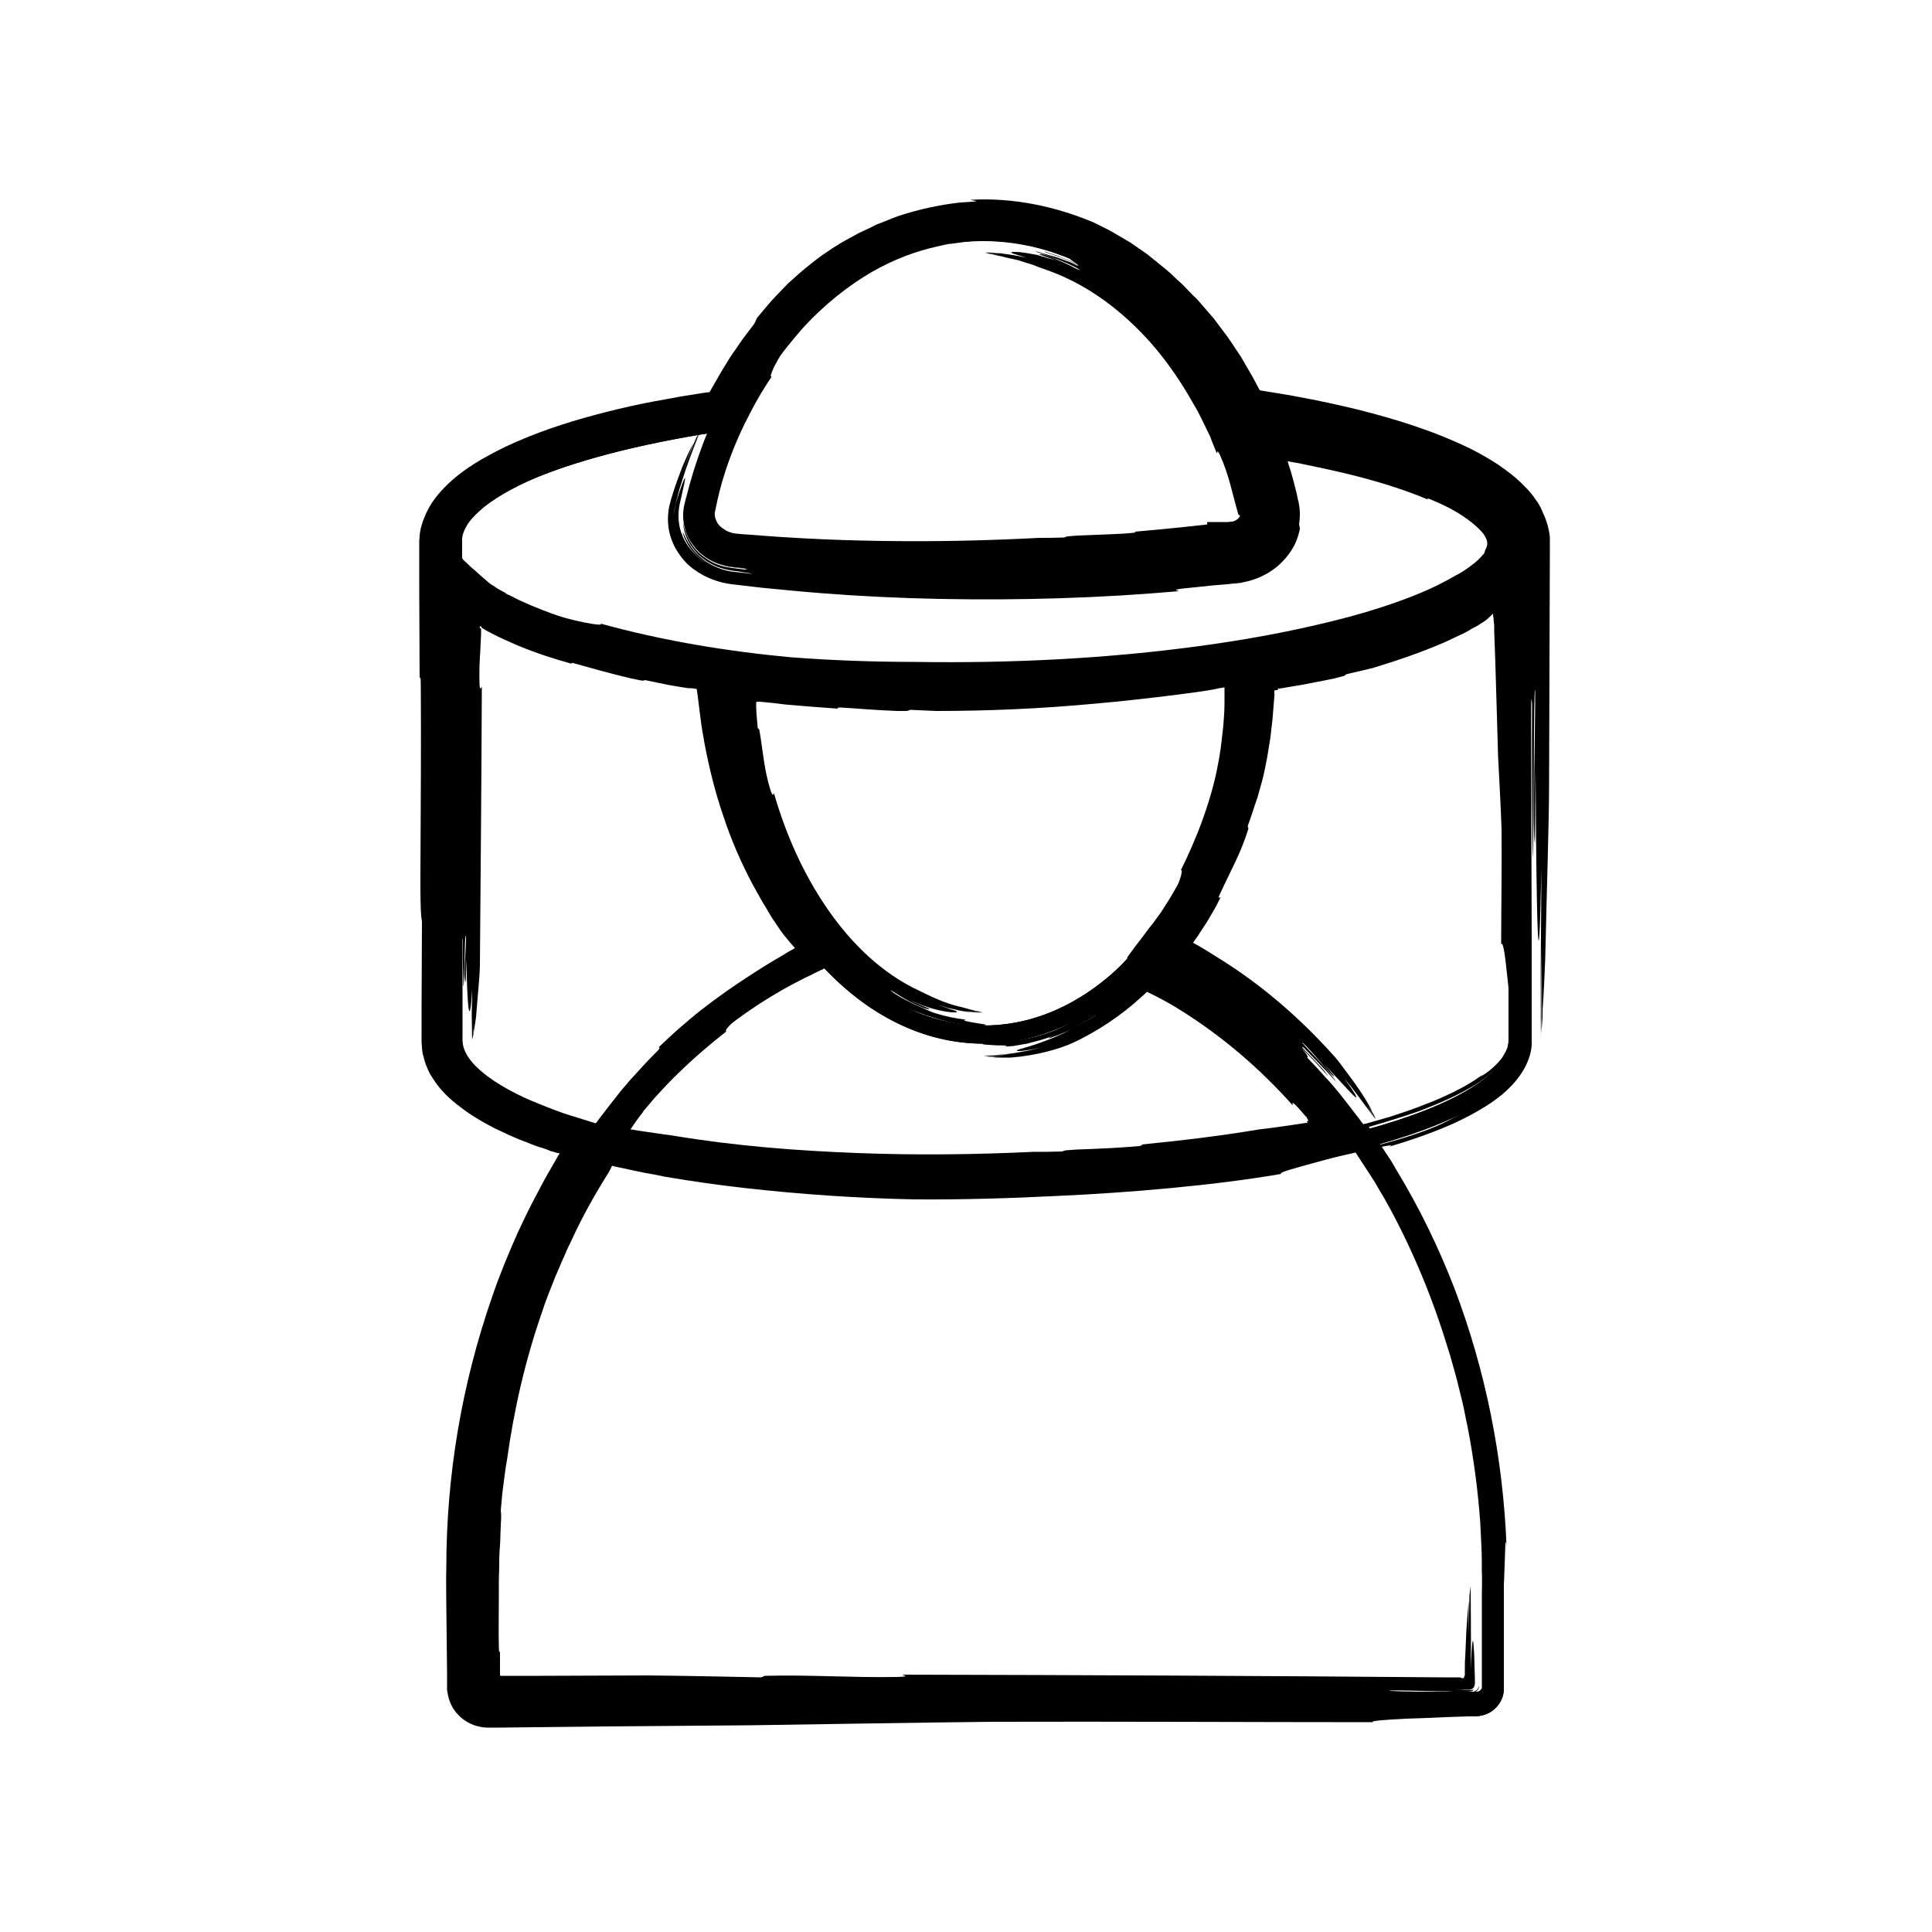
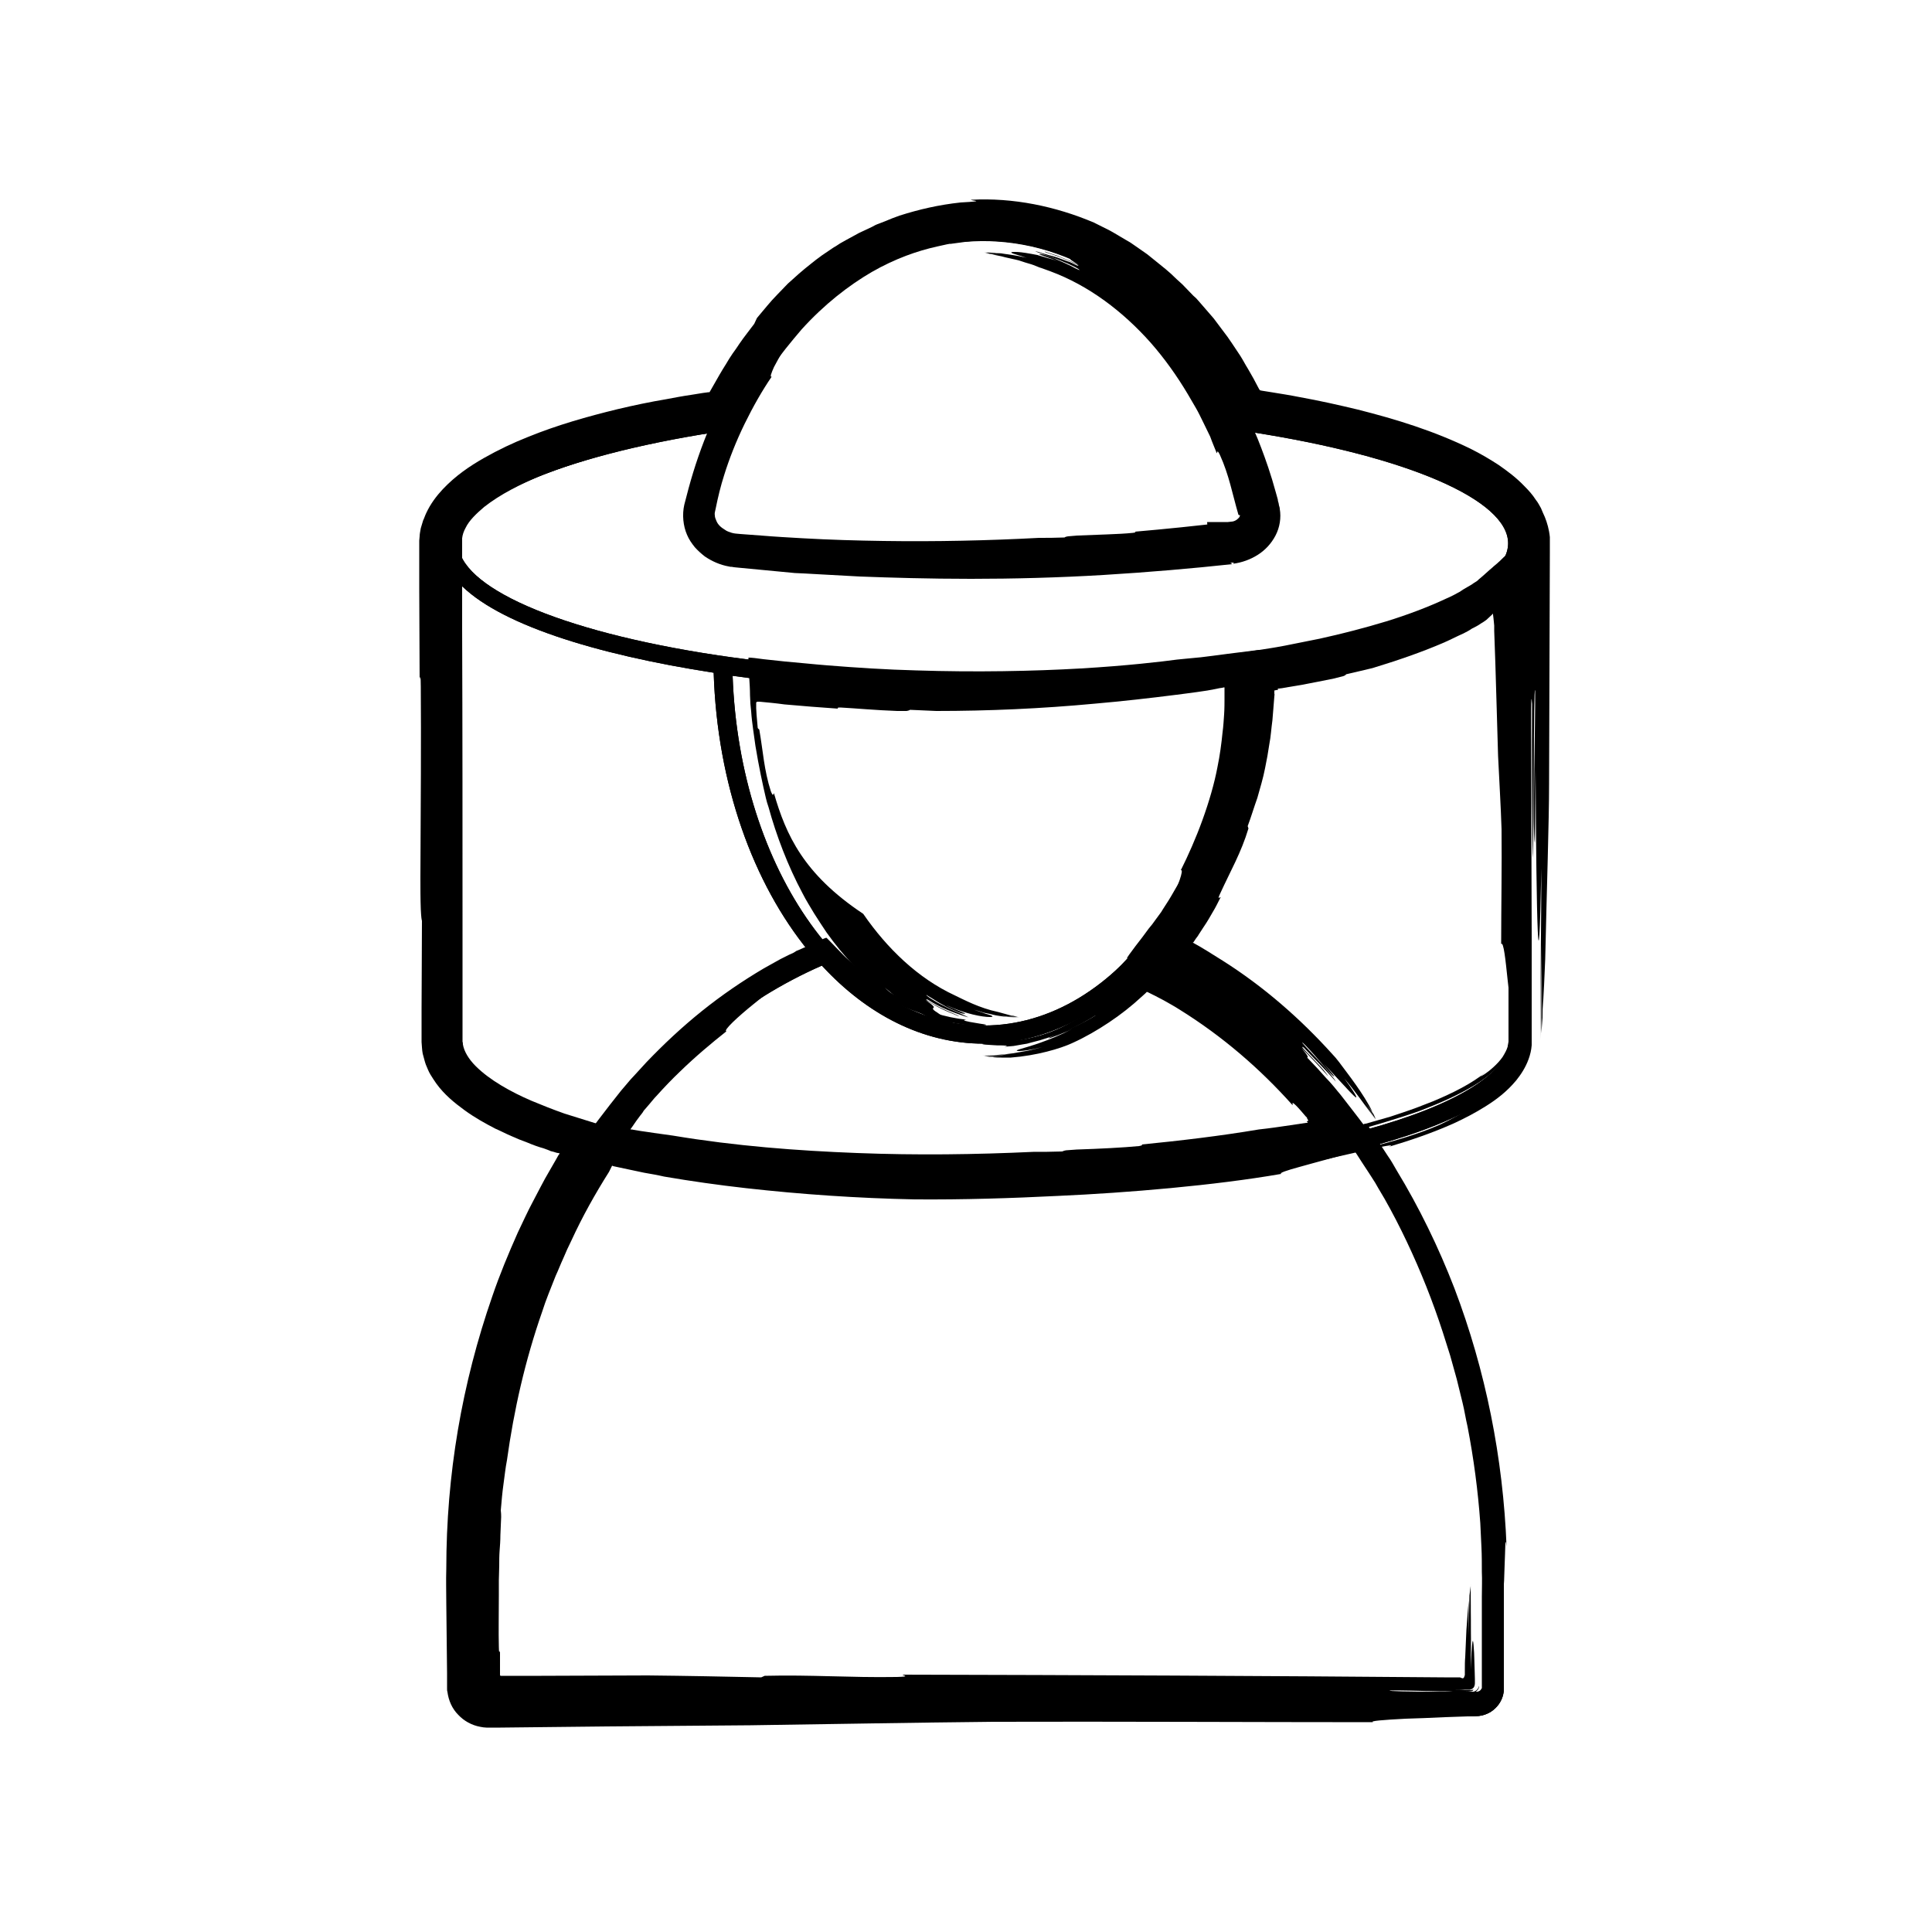
<svg xmlns="http://www.w3.org/2000/svg" version="1.1" id="Calque_1" x="0px" y="0px" viewBox="0 0 500 500" style="enable-background:new 0 0 500 500;" xml:space="preserve">
  <style type="text/css">
	.st0{clip-path:url(#SVGID_00000063595756521753702400000001235548910138292134_);}
	.st1{fill:#2F3786;}
	.st2{fill:#C6362E;}
	.st3{fill:#FFFFFF;}
</style>
  <g>
    <g>
      <g>
        <path d="M395.2,269.5V140.6c0-1.7-0.5-3.4-1.2-5c-5.5-12.5-31.5-23-72-28.9c-14.4-30.1-39.4-49.2-67.4-49.2     c-27.9,0-52.9,19.1-67.4,49.2c-45.9,6.7-73.2,19.3-73.2,33.9v128.9c0,11.1,15.1,20,38,26.6c-20.8,30.7-32.9,70.6-32.9,113.4     l0,27.5c0,3.9,3.2,7.1,7.2,7.1h255.7c3.9,0,7.2-3.2,7.2-7.1l0-27.5c0-42.6-12.2-82.4-32.9-113.2     C379.6,289.8,395.2,280.7,395.2,269.5z M254.6,62.3c26,0,49.4,18,63,46.4c0.4,0.8,0.7,1.6,1.1,2.4c2.9,6.5,5.6,13.4,7.4,20.9     c0.4,1.8,0.1,3.7-1.1,5.3c-1.4,2-3.8,3.4-6.4,3.7l0.3,2.4l-0.5-2.3c-42.4,4.8-85.4,4.8-128,0.1c-2.6-0.3-5-1.7-6.4-3.6     c-1.1-1.6-1.5-3.5-1.1-5.3C193.2,90.3,221.9,62.3,254.6,62.3z M184.8,111.9c-2.5,6-4.8,12.2-6.4,18.9c-0.8,3.2-0.1,6.4,1.8,9.2     c2.2,3.2,5.7,5.2,9.9,5.7c21.2,2.4,42.5,3.6,63.9,3.6c21.7,0,43.4-1.2,64.9-3.7l0.3,0c4-0.5,7.5-2.5,9.7-5.7     c1.9-2.8,2.5-6,1.8-9.2c-1.6-6.7-3.9-12.9-6.4-18.8c39.7,6.2,66,17.4,66,28.7c0,11.1-25.4,22.7-67.2,29c-1.1,0.2-2.3,0.3-3.4,0.5     c-18.8,2.6-40.8,4.2-65.2,4.2c-24.4,0-46.4-1.6-65.2-4.2c-1.2-0.2-2.3-0.3-3.5-0.5c-41.8-6.3-67.2-17.9-67.2-29     C118.7,129.4,145.1,118.1,184.8,111.9z M254.6,270.1c15.6,0,30-7.5,41.6-20c20.1,9,38.2,24.4,52.2,43.5     c-23.5,5.8-55.7,9.7-93.8,9.7c-38.7,0-71.3-4-94.8-9.9c14.3-19.4,32.3-34.5,52.9-43.5C224.3,262.5,238.8,270.1,254.6,270.1z      M254.6,265.4c-34.8,0-63.2-40.2-65-90.5c20.3,2.8,42.8,4.4,65,4.4c22.3,0,44.8-1.5,65-4.4C317.8,225.2,289.3,265.4,254.6,265.4z      M118.7,269.5V150.8c9.9,10.6,35,18.5,66,23.3c0.9,28.8,10.2,54.5,24.6,72.1c-21.4,9.6-39.9,25.6-54.5,45.9     C131.9,285.8,118.7,277.5,118.7,269.5z M384.3,409.5l0,27.5c0,1.3-1.1,2.4-2.4,2.4H126.2c-1.3,0-2.4-1.1-2.4-2.4l0-27.5     c0-42.5,12.3-82,33-112.1c26.7,6.9,62.5,10.6,97.7,10.6c34.7,0,70-3.6,96.5-10.3C371.8,327.9,384.3,367.2,384.3,409.5z      M353.4,292.4c-14.5-20.3-32.8-36.2-53.8-45.9c14.5-17.5,23.9-43.4,24.8-72.4c31-4.7,56.1-12.7,66-23.3v118.7     C390.4,277.6,376.9,286,353.4,292.4z" />
      </g>
      <g>
        <g>
          <path d="M395.2,269.5V140.6c0-1.7-0.5-3.4-1.2-5c-5.5-12.5-31.5-23-72-28.9c-14.4-30.1-39.4-49.2-67.4-49.2      c-27.9,0-52.9,19.1-67.4,49.2c-45.9,6.7-73.2,19.3-73.2,33.9v128.9c0,11.1,15.1,20,38,26.6c-20.8,30.7-32.9,70.6-32.9,113.4      l0,27.5c0,3.9,3.2,7.1,7.2,7.1h255.7c3.9,0,7.2-3.2,7.2-7.1l0-27.5c0-42.6-12.2-82.4-32.9-113.2      C379.6,289.8,395.2,280.7,395.2,269.5z M254.6,62.3c26,0,49.4,18,63,46.4c0.4,0.8,0.7,1.6,1.1,2.4c2.9,6.5,5.6,13.4,7.4,20.9      c0.4,1.8,0.1,3.7-1.1,5.3c-1.4,2-3.8,3.4-6.4,3.7l0.3,2.4l-0.5-2.3c-42.4,4.8-85.4,4.8-128,0.1c-2.6-0.3-5-1.7-6.4-3.6      c-1.1-1.6-1.5-3.5-1.1-5.3C193.2,90.3,221.9,62.3,254.6,62.3z M184.8,111.9c-2.5,6-4.8,12.2-6.4,18.9c-0.8,3.2-0.1,6.4,1.8,9.2      c2.2,3.2,5.7,5.2,9.9,5.7c21.2,2.4,42.5,3.6,63.9,3.6c21.7,0,43.4-1.2,64.9-3.7l0.3,0c4-0.5,7.5-2.5,9.7-5.7      c1.9-2.8,2.5-6,1.8-9.2c-1.6-6.7-3.9-12.9-6.4-18.8c39.7,6.2,66,17.4,66,28.7c0,11.1-25.4,22.7-67.2,29      c-1.1,0.2-2.3,0.3-3.4,0.5c-18.8,2.6-40.8,4.2-65.2,4.2c-24.4,0-46.4-1.6-65.2-4.2c-1.2-0.2-2.3-0.3-3.5-0.5      c-41.8-6.3-67.2-17.9-67.2-29C118.7,129.4,145.1,118.1,184.8,111.9z M254.6,270.1c15.6,0,30-7.5,41.6-20      c20.1,9,38.2,24.4,52.2,43.5c-23.5,5.8-55.7,9.7-93.8,9.7c-38.7,0-71.3-4-94.8-9.9c14.3-19.4,32.3-34.5,52.9-43.5      C224.3,262.5,238.8,270.1,254.6,270.1z M254.6,265.4c-34.8,0-63.2-40.2-65-90.5c20.3,2.8,42.8,4.4,65,4.4      c22.3,0,44.8-1.5,65-4.4C317.8,225.2,289.3,265.4,254.6,265.4z M118.7,269.5V150.8c9.9,10.6,35,18.5,66,23.3      c0.9,28.8,10.2,54.5,24.6,72.1c-21.4,9.6-39.9,25.6-54.5,45.9C131.9,285.8,118.7,277.5,118.7,269.5z M384.3,409.5l0,27.5      c0,1.3-1.1,2.4-2.4,2.4H126.2c-1.3,0-2.4-1.1-2.4-2.4l0-27.5c0-42.5,12.3-82,33-112.1c26.7,6.9,62.5,10.6,97.7,10.6      c34.7,0,70-3.6,96.5-10.3C371.8,327.9,384.3,367.2,384.3,409.5z M353.4,292.4c-14.5-20.3-32.8-36.2-53.8-45.9      c14.5-17.5,23.9-43.4,24.8-72.4c31-4.7,56.1-12.7,66-23.3v118.7C390.4,277.6,376.9,286,353.4,292.4z" />
        </g>
        <g>
          <g>
            <path d="M315.9,232.2c-0.2-0.1-1,0.9-0.1-1c2.7-5.9,5.4-10.5,7.3-16.8c-0.1-0.2-0.1-0.4-0.2-0.6c0.9-2.4,1.6-4.8,2.5-7.3       c0.7-2.5,1.5-5.1,2-7.7c0.2-1,0.4-2,0.6-3.1l0.5-3.1c0.4-2,0.5-4.1,0.8-6.2c0.2-2,0.3-4.1,0.5-6.2c0.1-0.7,0-0.6,0-0.7l0-0.3       l0-0.5c0.3-0.1,0.6-0.1,1-0.2c-0.1-0.1-0.2-0.2,0-0.3l0.2,0c0.2,0,0.5-0.1,0.8-0.1c0.5-0.1,1.1-0.2,1.7-0.3       c1.1-0.2,2.4-0.4,3.6-0.6c2.5-0.5,5.3-1,8.1-1.6c0.8-0.2,1.6-0.4,2.4-0.6c0.6-0.2,0.7-0.4,0.8-0.5c2.5-0.6,4.8-1.1,6.8-1.6       c6.2-1.9,12.5-4,18.7-6.7c1.6-0.7,3.1-1.5,4.7-2.2c0.8-0.4,1.6-0.8,2.3-1.3c0.8-0.4,1.6-0.8,2.3-1.3c0.3-0.2,0.2-0.1,0.3-0.2       l0.2-0.1l0.3-0.2l0.7-0.5c0.4-0.4,0.9-0.8,1.4-1.3l0.2-0.2l0.1-0.1l0-0.1c0,0,0,0,0,0l0,0.4l0.1,0.8c0.1,0.6,0.1,1.3,0.2,2       l0,0.5l0,0.3l0,0.6c0,0.9,0.1,1.9,0.1,2.8c0.1,1.9,0.1,3.8,0.2,5.7c0.2,7.7,0.5,15.7,0.7,23.8c0.3,6.4,0.7,12.8,0.9,19       c0.1,9.1-0.1,20.8-0.1,29.7c1.3-1.4,2,20.3,3.3,16c0,3,0,6.7,0,9.8c-0.1,1.8-0.7,3.3-1.2,4.3c-0.5,1-0.9,1.6-0.9,1.8       c0,0.9-0.6,2.8-3.1,5.5c-2.5,2.7-7,6.2-14.5,9.6c-3,1.3-6.8,2.6-10.2,3.6c-3.4,1-6.3,1.7-7.3,2.1c-1.6,0.6,0.4,0.3,2.4-0.1       c2-0.4,4.1-0.8,2.4-0.1c5.7-1.7,11.3-3.6,16.9-6.1c2.8-1.3,5.5-2.7,8.2-4.4c2.7-1.7,5.4-3.7,7.9-6.7c1.2-1.5,2.4-3.3,3.2-5.5       c0.4-1.1,0.7-2.3,0.8-3.6l0-1l0-0.5l0-1.1c0-2.8,0-5.6,0-8.5c0-5.6,0-11.3,0-16.9c-0.1-22.5-0.1-45.1-0.2-68.2       c-0.1-1.9-0.1-5.1-0.2-9.3c0-3.4-0.1-7.3-0.1-11.5c0-2.5,0-5.1,0-7.7c0-1.3,0-2.7,0-4.1c0-0.7,0-1.4,0-2.1       c0-0.6-0.1-1.1-0.1-1.7c-2,2-4.1,4-6.3,6c-0.6,0.5-1.1,1.1-1.7,1.6c-0.5,0.5-1.1,0.9-1.6,1.4c-1.1,0.9-2.1,1.9-3.2,2.8       c-0.3,0.2-0.5,0.5-0.8,0.7l-0.8,0.5c-0.5,0.4-1.1,0.7-1.6,1c-0.7,0.4-1.4,0.8-2.1,1.3c-1.1,0.6-2.2,1.2-3.4,1.7       c-4.7,2.2-10,4.2-15.5,5.9c-5.6,1.7-11.4,3.2-17.3,4.5c-1.5,0.3-3,0.6-4.5,0.9c-1.5,0.3-3,0.6-4.5,0.9l-2.2,0.4l-1.2,0.2       l-1.9,0.3c-2.6,0.4-5.1,0.8-7.7,1.3c-0.1,2.5-0.2,5.1-0.4,7.6l-0.1,1.9l-0.1,1c-0.1,0.7-0.1,1.4-0.2,2c-0.1,0.7-0.1,1.3-0.2,2       c-0.1,0.7-0.2,1.3-0.2,2c-0.2,1.3-0.3,2.6-0.5,3.9c-0.7,5.1-1.8,9.9-3,14.3c-2.4,8.7-5.3,15.6-7.4,19.9c-0.3,0.7-0.7,1.4-1,2.1       c-0.8,1.6-1.7,3.2-2.6,4.7c-0.9,1.6-1.9,3.2-2.9,4.7c-0.2,0.4-0.5,0.8-0.8,1.2l-1.1,1.5l-0.8,1.1l-0.9,1.1l-1.7,2.3       c-1.2,1.5-2.3,3-3.4,4.5l-0.4,0.6l-0.1,0.1c0,0-0.1,0.1,0,0.1l0.3,0.2l1.3,0.6c0.9,0.4,1.7,0.8,2.5,1.2       c1.7,0.8,3.4,1.6,5.1,2.4c0.9,0.4,1.6,0.8,2.4,1.2c0.5,0.2,0.9,0.5,1.4,0.7c1.6,0.9,3.2,1.7,4.8,2.6c1.5,0.9,3,1.8,4.4,2.7       c0.7,0.4,1.4,0.9,2.1,1.3c0.7,0.4,1.3,0.9,1.9,1.3c4.7,3,9.3,6.4,13.7,10c-0.9-1-1.7-1.9-2.6-2.8c-0.8-0.9-1.6-1.7-2.4-2.5       c4.4,3.8,8.5,7.9,10.2,9.4c4.5,4.3,5.5,5.2,5.3,4.3c-0.1-0.4-0.6-1.3-1.2-2.2c-0.6-1-1.4-2.1-2.1-3.1c-2.2-2.8,1.6,0.2-2-4       c2.8,2.8,4.2,4.3,6.8,7.2c0.1,0-0.3-0.5-1-1.4c-0.7-0.8-1.7-1.9-2.7-2.9c-1.9-2-3.7-3.7-2.5-3c2.6,2.8,5.7,5.8,8.3,8.8       c-0.3-0.7-2.5-3.3-4.7-5.7c-2.2-2.4-4.3-4.5-3.9-4.4c0.8,0.7,2.7,2.8,4.4,4.8c1.7,2,3.3,3.9,3.8,4c0.2,0-2.4-3-3.8-4.4       c4.3,4.4,7.4,8,8.8,9.3c1.3,1.3,1,0.2-2.4-4.4c2.6,3,5.8,7.6,8.3,10.9c0,0,0,0,0,0c-1.2-1.7-3.2-4.7-4.4-6.1       c1.5,1.9,2.9,3.8,4.2,5.7c-0.1-0.4-0.3-0.7-0.5-1.2c-1-1.5-2-2.9-3.1-4.4l1.4,1.9l1.4,1.9c-0.5-1.1-1.2-2.3-2-3.6       c-1.5-2.4-3.1-4.6-4.6-6.6c-1.5-2-2.7-3.7-3.8-4.8c-8.3-9.2-17.8-17.5-28.4-24.2c-1.3-0.8-2.7-1.7-4-2.5l-2-1.2l-1.6-0.9       c-0.1,0-0.1-0.1-0.1-0.1c0,0,0,0,0,0l0.1,0c0,0,0,0,0.1-0.1l0.6-0.9c0.2-0.3,0.5-0.6,0.7-1l1.3-2c0.9-1.3,1.7-2.7,2.5-4.1       C314.5,235,315.2,233.6,315.9,232.2z" />
          </g>
        </g>
        <g>
          <g>
            <path d="M233.6,433.4c-0.1,0.2,2.4,0.5-1.5,0.6c-12.2,0.2-22-0.6-34.2-0.3c-0.3,0.1-0.6,0.3-0.9,0.4       c-9.4-0.2-19.3-0.4-29.3-0.5c-9.2,0-18.5,0.1-27.6,0.1l-6.9,0l-3.4,0l-0.2,0c-0.2,0-0.2-0.2-0.2-0.3l0-6.2       c-0.1,0.5-0.3,0.7-0.3-1.1c-0.1-3.8,0-8.3,0-13.3c0-1.2,0-2.5,0-3.8c0-1.3,0.1-2.5,0.1-3.8c0-1.3,0-2.6,0.1-3.9       c0.1-1.3,0.2-2.6,0.2-4c0.1-1.6,0.1-3.2,0.2-4.7c0-1.2-0.1-1.5-0.1-1.7c0.2-2.4,0.4-4.7,0.7-6.8c0.3-2.1,0.5-4.2,0.9-6.2       c1.8-13,4.7-25.8,9.1-38.4c1-3.2,2.3-6.2,3.5-9.3c0.7-1.5,1.3-3.1,2-4.6l1-2.3l1.1-2.3c2.8-6.1,6.1-12,9.7-17.7l0.2-0.4       l0.1-0.2l0.2-0.4l0.2-0.4l0.1-0.2c0.1,0,0.2,0,0.3,0.1l2.8,0.6c1.7,0.4,3.5,0.7,5.2,1.1c1.7,0.3,3.5,0.6,5.2,1       c7,1.2,14.1,2.2,21.2,3c14.3,1.6,28.8,2.6,43.6,2.9c12.6,0.1,25.1-0.3,37.1-0.9c17.9-0.8,40.6-2.7,57.8-5.7       c-0.7-0.2,1.4-0.9,4.7-1.8c1.7-0.5,3.7-1,5.8-1.6c1.1-0.3,2.2-0.6,3.3-0.9c1.1-0.3,2.2-0.6,3.2-1c0.6-0.2,1.1-0.3,1.7-0.5       c0.1,0,0.3-0.1,0.4-0.1l0.2,0.3l0.5,0.6c0.7,0.9,1.3,1.7,1.9,2.5c1.2,1.6,2.3,3.1,3.1,4.2c1.6,2.2,2.5,3,1.6,1       c1.6,2.5,3,5.4,4.6,8.3c0.7,1.5,1.5,3,2.2,4.4c0.4,0.7,0.7,1.4,1.1,2.1c0.3,0.7,0.6,1.4,1,2.1c0.6,1.4,1.2,2.6,1.8,3.8       c0.5,1.2,1,2.2,1.4,3.1c0.8,1.8,1.3,2.9,1.5,3.1c0.5,0.5,1.2,1.4,2,2.9c0.4,0.8,0.9,1.7,1.5,2.8c0.3,0.6,0.6,1.1,0.9,1.8       c0.3,0.7,0.6,1.4,0.9,2.1c2.6,6,6.1,15.6,9.1,31.1c0.6,3,1,6.5,1.5,10c0.3,1.8,0.3,3.6,0.5,5.4c0.1,1.8,0.3,3.5,0.4,5.2       c0.4,6.8,0.3,12.6,0.5,14.8c0.1,1.7,0.2,1.5,0.3,0.5c0.1-1,0.1-3.1,0.2-5.1c0.2-4,0.1-8,0.5-4.6c-0.9-23-5.4-45.6-13.5-66.9       c-4.1-10.6-9.1-20.9-15-30.6c-0.7-1.2-1.4-2.5-2.2-3.6l-3.8-5.8l-1.1-1.7l-0.6-0.9c-0.3,0-0.6,0.1-0.9,0.2l-3.6,0.9l-3.6,0.9       l-1.5,0.3l-1,0.2c-5.2,1.2-10.5,2.2-15.9,3.1c-10.7,1.8-21.4,3.1-32.3,4c-10.8,0.9-21.7,1.5-32.7,1.7       c-21.9,0.4-43.9-0.7-66-3.4c-3.8-0.4-10.2-1.2-18.6-2.6c-4.2-0.7-8.9-1.6-14-2.7c-0.4-0.1-1.8-0.4-2.9-0.7       c-1.1-0.3-2.3-0.6-3.5-0.8c-0.6-0.1-1.2-0.3-1.8-0.4l-0.9-0.2l-0.4-0.1c-0.1,0.1-0.2,0.3-0.3,0.4c-0.7,1.1-1.5,2.3-2.3,3.4       c-1.1,1.7-2.2,3.4-3.4,5.2c-0.8,1.3-1.6,2.7-2.4,4c-0.4,0.7-0.8,1.4-1.2,2.1c-0.4,0.7-0.8,1.4-1.2,2.1       c-0.8,1.4-1.6,2.9-2.4,4.3c-0.7,1.5-1.5,3-2.2,4.5c-0.4,0.8-0.8,1.5-1.1,2.3c-0.4,0.8-0.7,1.6-1.1,2.4       c-2.9,6.3-5.5,13.2-7.8,20.2c-4.6,14.2-7.9,29.7-9.4,45.6c-0.8,7.9-1,16-1.1,23.8c0,8.2,0,16.3,0,24.3c0,0.9,0,1.8,0.2,2.6       c0.2,0.8,0.4,1.5,0.8,2.2c0.7,1.4,2,2.6,3.4,3.2c0.7,0.3,1.4,0.5,2.2,0.6c0.8,0.1,1.7,0.1,2.6,0.1c1.3,0,2.5,0,3.8,0       c3.7,0,7.4,0,11.1,0c7.3,0,14.4,0,21.3,0c27.3,0,50.2,0.1,63.5,0.1c1.6,0,3.2,0,4.8,0c29,0.1,64.2,0,88.7-0.5       c11.2-0.4,22.7-0.7,34.1-1.1c-5.3-0.2-10.2-0.5-14.4-0.7c11.6,0,23.2,0.1,27.6-0.2c3.1-0.1,5.6-0.2,7.5-0.2       c2.3-0.1,4-0.2,5.1-0.2c1.4-0.1,2-0.4,2.2-0.5c0.2-0.1,0-0.2-0.5-0.2c-0.5,0-1.4,0-2.5-0.1c-1-0.1-2.1-0.2-3.4-0.3       c-2.3-0.2-4.9-0.4-7.3-0.6c-6.8-0.4,2.4-1-8.3-1.4c7.6,0,11.4,0,19.1,0c0.1,0-0.2-0.1-0.7-0.1c-0.5,0-1.2,0-2.3,0       c-2.1,0-4.9,0-7.6,0c-5.4,0-10.2,0-7.5-0.3c3.7,0.1,7.7,0.1,11.6,0c1.9,0,3.8,0,5.7-0.1l1.2,0c0.4,0,0.8,0,1.2-0.1       c0.8-0.2,1.4-0.9,1.4-1.7c-0.1,0.2-0.2,0.8-0.8,1.2c-0.3,0.2-0.7,0.4-1.1,0.4c-0.4,0-0.9,0-1.4,0c-1.2,0-2.5,0-3.8-0.1       c-1.5,0-3.1,0-4.7,0c-6.2,0-11.9-0.1-11.3-0.3c2.1-0.1,7.5,0.1,12.6,0.2c1.3,0,2.5,0,3.7,0.1c1.1,0,2.1,0,2.9,0       c0.7,0,1.3,0,1.7-0.1c0.4,0,0.7-0.2,0.7-0.4c0-0.1-0.3,0.1-0.8,0.1c-0.5,0-1.2,0-2.1,0c-2.3,0-5.1,0-7,0c1.5,0,3,0,4.4,0       c1.2,0,2.3,0,3.4-0.1c0.4,0,0.8,0,1.2,0c0.4-0.1,0.8-0.3,1-0.6c0.2-0.3,0.3-0.7,0.3-1.1c0-0.4,0-0.7,0-1.1       c0-1.3-0.1-2.5-0.1-3.5c0-1.2-0.1-2.3-0.1-3.2c-0.1-1.8-0.2-2.9-0.3-3.1c-0.1-0.2-0.2,0.5-0.3,2.2c-0.1,0.8-0.1,2-0.2,3.3       c0,0.7-0.1,1.4-0.1,2.3c0,0.2,0,0.4,0,0.6l0,0.3l0,0.1c0,0.2,0,0.4,0,0.6c0,0,0,0.1,0,0.2c0-0.1,0-0.1,0-0.2       c0-3.4,0.1-7.5,0.1-11.7c0.1-4.5,0.1-9,0.1-12.9c0,0,0,0,0,0.1c0,4-0.1,10.8-0.2,14.5c0-4.5,0-9,0-13.6       c-0.1,0.7-0.2,1.5-0.3,2.4c-0.1,3.4-0.1,6.8-0.2,10.3c0-3,0-6,0-9c-0.2,2.2-0.4,4.8-0.6,7.7c-0.1,2.3-0.2,4.6-0.3,6.9       c-0.1,1.1-0.1,2.2-0.1,3.3l0,0.8c0,0.2,0,0.6,0,0.6l-0.1,0.3c-0.1,0.2-0.1,0.4-0.3,0.5c-0.2,0.1-0.4,0-0.6-0.1       c-0.1,0-0.1,0-0.2-0.1c-0.5,0-1,0-1.5,0c-1,0-1.9,0-2.7,0C327.3,433.7,280.3,433.5,233.6,433.4z" />
          </g>
        </g>
        <g>
          <g>
-             <path d="M124.7,177.8c-0.2,0-0.5,1.2-0.6-0.7c-0.1-3.1,0-5.9,0.2-8.7c0.1-1.4,0.1-2.8,0.2-4.3c0-0.4,0-0.9,0-1.3       c0,0,0-0.1,0-0.1c-0.1-0.1-0.3-0.2-0.4-0.3c0.1-0.1,0.1-0.2,0.2-0.3c0,0,0.1,0,0.1-0.1c0,0,0,0,0,0l0.1,0.1       c0.1,0.2,0.2,0.4,0.3,0.5l0.1,0l0,0l0.6,0.4c0.6,0.3,1.1,0.6,1.7,0.9c2.3,1.2,4.6,2.2,6.9,3.2c4.6,1.9,9.2,3.4,13.9,4.7       c-0.2-0.2-0.3-0.4,0.7-0.1c3.9,1.1,9.2,2.6,14.7,3.9c0.8,0.2,1.7,0.3,2.5,0.5c0.7,0.1,0.8,0,1-0.1c2.5,0.5,4.7,1,6.8,1.4       c0.8,0.1,1.7,0.3,2.5,0.4c0.4,0.1,0.8,0.1,1.3,0.2l0.6,0.1l0.2,0l0.1,0l0.1,0c0.6,0,1.2,0.1,1.8,0.2l0.2,1.3       c0.2,1.3,0.3,2.6,0.5,4c0.2,1.5,0.4,3.1,0.6,4.6l0.4,2.3l0.4,2.3c1.2,6.2,2.7,12.3,4.8,18.4c2,6.1,4.6,12.1,7.7,17.9       c0.8,1.4,1.6,2.9,2.4,4.3c0.9,1.4,1.7,2.9,2.6,4.3c1,1.4,1.8,2.8,2.9,4.2l1,1.2c0.3,0.4,0.6,0.7,0.9,1.1l1,1.1       c0.1,0.1,0,0.1-0.1,0.1l-0.1,0.1l-0.3,0.2l-0.6,0.3c-0.8,0.4-1.6,1-2.5,1.5c-2.8,1.6-5.5,3.3-8.1,5c-3.9,2.5-8.2,5.5-12.3,8.7       c-4.1,3.2-8,6.7-11.2,9.8c0.5,0-0.1,1-1.2,2.4c-0.5,0.7-1.2,1.6-1.8,2.5c-0.7,0.9-1.4,1.9-2.1,2.8c-0.7,1-1.4,1.9-1.9,2.8       c-0.6,0.9-1.1,1.7-1.4,2.3c-0.7,1.2-0.8,1.8,0.1,1.2c-0.9,1.1-1.9,2.4-3,3.7l-0.4,0.5l-0.4,0.6c-0.3,0.4-0.6,0.8-0.9,1.2       c-0.6,0.8-1.2,1.6-1.7,2.3l-0.2,0.3l-0.1,0.1l-0.2,0c-0.2-0.1-0.4-0.1-0.6-0.2c-0.4-0.1-0.8-0.2-1.2-0.3       c-0.8-0.2-1.5-0.4-2.1-0.5c-1.3-0.3-1.8-0.4-2-0.4c-0.8,0.3-2.5,0.5-5.8-0.1c-1.7-0.3-3.8-0.8-6.4-1.6c-2.6-0.8-5.8-2-9.6-4       c-2.9-1.6-6.6-4.1-9.4-7.4c-1.4-1.6-2.6-3.5-3.2-5.4c-0.7-1.8-0.8-3.5-0.9-4.4c-0.1-0.9-0.2-0.8-0.3-0.2c0,0.1,0,0.1,0,0.2       c0,0.1,0,0.3,0,0.4c0,0.3,0,0.7,0,1c0,0.4,0.1,0.8,0.1,1.2c0.1,0.4,0.1,0.8,0.2,1.2c0.4,1.6,1,2.9,1.3,3.7       c0.3,0.7,0.3,0.9-0.4-0.2c1.1,1.9,2.3,3.3,3.6,4.6c1.3,1.3,2.6,2.4,4,3.3c2.7,1.9,5.4,3.5,8.2,4.9c5.5,2.7,11.1,4.8,16.6,6.6       l1,0.3l0.5,0.2l0.9,0.3l4,1.2l2,0.6c0.6,0.1,1.5,0.7,1.8-0.1l2.4-3.2l2.4-3.2l1.3-1.7c0.8-1.1,1.7-2.1,2.5-3.2       c3.4-4.2,7.1-8.2,10.9-11.9c7.7-7.5,16.3-14.1,25.7-19.4c0.6-0.3,1.2-0.7,1.8-1l2.5-1.3c1.2-0.7,2.6-1.2,3.8-1.9l3.8-1.8       l1.9-0.9l1-0.5l0.5-0.2c0.1-0.1,0.5-0.1,0.2-0.3l-2.6-3.4l-2.6-3.4c-0.9-1.1-1.8-2.3-2.6-3.4l-1.5-2.1l-1.1-1.7l-1.1-1.7       l-1-1.7c-0.7-1.2-1.4-2.3-2-3.6c-0.6-1.2-1.3-2.4-1.8-3.6c-1.5-2.7-4.4-8.8-6.9-17.5c-1.3-4.3-2.5-9.3-3.4-14.7       c-0.1-0.7-0.2-1.4-0.3-2.1c-0.1-0.7-0.2-1.4-0.3-2.1c-0.2-1.4-0.4-2.8-0.5-4.3c-0.1-0.7-0.1-1.5-0.2-2.2l-0.1-1.1l-0.1-0.6       l-0.1-1c-0.1-2.8-0.3-5.6-0.4-8.4c-2.5-0.4-5-0.8-7.6-1.2c-1.1-0.2-2.1-0.3-3.2-0.5c-0.7-0.1-1.4-0.3-2.2-0.4       c-2.9-0.5-5.8-1.1-8.8-1.7c-5.8-1.2-11.7-2.6-17.2-4.3c-5.6-1.7-10.9-3.6-15.7-5.8c-1.2-0.5-2.3-1.2-3.5-1.7       c-0.3-0.1-0.6-0.3-0.8-0.5l-1.1-0.6c-0.5-0.3-1.1-0.6-1.6-1l-0.8-0.5c-0.3-0.2-0.5-0.3-0.8-0.6c-1.1-0.9-2.2-1.9-3.2-2.8       c-0.5-0.5-1.1-0.9-1.6-1.4c-0.5-0.5-1.1-1.1-1.7-1.6c-2.1-2-4.3-4-6.3-6c0,0.5-0.1,0.9-0.1,1.4c0,0.2,0,0.5,0,0.8l0,0.9       c0,1.2,0,2.4,0,3.6c0,2.4,0,4.7,0,6.9c0,4.1,0,8,0,11.5c0,4.2,0,7.8-0.1,10.5c0,0.8,0,1.6,0,2.5c-0.1,14.8,0,32.8,0.5,45.3       c0.4,5.7,0.7,11.6,1.1,17.4c0.2-2.7,0.4-5.2,0.7-7.4c0,5.9-0.1,11.9,0.2,14.1c0.6,12.6,1.2,5.5,2.1,0.6c0.4-3.5,1,1.2,1.4-4.2       c0,3.9,0,5.9,0,9.9c0.4,0.5-0.2-12.2,0.4-9.4c-0.1,3.8,0.1,8.1,0.1,12c0.5-1.4,0.2-13.7,0.7-13.1c0.1,2.1-0.7,11.1-0.1,11.9       c0.1,0.2,0.1-3.8,0.2-5.8c0.2,12.2,0.8,18.8,1.5,7.8c0,3.9-0.3,9.3-0.2,13.4c0,0,0,0,0,0c0-2,0.1-5.5,0.2-7.4       c0,2.3,0,4.6,0,6.9c0.1-0.4,0.2-0.8,0.3-1.2c0.1-1.7,0.1-3.5,0.1-5.3c0,1.5,0,3.1,0,4.6c0.2-1.1,0.4-2.5,0.6-3.9       c0.4-5.5,1-10.7,1-13.7C124.4,225.7,124.6,201.7,124.7,177.8z" />
-           </g>
+             </g>
        </g>
        <g>
          <g>
-             <path d="M200.3,205.3c-0.2,0-0.1,1.2-0.8-0.5c-1.8-5.6-2-10.3-3-16c-0.1-0.1-0.3-0.2-0.4-0.4c-0.1-1.1-0.2-2.3-0.3-3.4       c0-0.6-0.1-1.2-0.1-1.7l0-0.9l0-0.4l0-0.2l0,0c0.1-0.1,0.2-0.2,0.3-0.2l0.1,0l0.5,0c2.1,0.2,4.3,0.4,6.4,0.7       c4.6,0.4,9.3,0.8,13.9,1.1c-0.2-0.2-0.3-0.3,0.6-0.3c3.8,0.2,9.1,0.7,14.7,0.9c0.8,0,1.6,0,2.4,0c0.6-0.1,0.8-0.2,0.9-0.3       c2.5,0.1,4.7,0.2,6.8,0.3c13.5,0,27.2-0.6,41.1-1.9c6.9-0.6,14-1.4,21.1-2.3c1.8-0.2,3.6-0.5,5.3-0.7c0.9-0.1,1.8-0.3,2.7-0.4       l1.6-0.3l1.5-0.3l0.7-0.1l0.4-0.1l0.2,0c0,0.1,0,0.1,0,0.2c0,0.9,0,1.9,0,2.9c0,0.6,0,2.5-0.1,3.9c-0.1,1.5-0.2,3.1-0.4,4.6       c-0.3,3-0.7,6-1.3,8.9c-0.8,4.3-2.2,9.1-3.9,13.8c-1.7,4.7-3.7,9.2-5.6,13c0.9-0.3-0.8,4.3-2.8,8.5c-1,2.1-2.1,4-2.6,5.3       c-0.6,1.3-0.7,1.9,0.2,1.2c-1.7,2.4-4.1,5.2-6.1,7.4c-2,2.2-3.7,3.9-3.7,4.2c-0.1,0.9-0.8,2.4-3.1,4.9       c-0.6,0.7-1.3,1.3-2.1,2.1c-0.8,0.8-1.8,1.5-2.9,2.4c-1.1,0.9-2.4,1.7-3.9,2.6c-1.5,0.8-3.2,1.8-5.1,2.6       c-3,1.3-7.1,2.5-10.8,2.9c-0.9,0.2-1.8,0.2-2.6,0.3c-0.8,0.1-1.6,0.2-2.3,0.2c-1.4,0-2.5,0.1-3,0.2c-0.8,0.1-0.8,0.2-0.2,0.3       c0.5,0.1,1.7,0.1,2.7,0.2c1.1,0.1,2.2,0,2.8,0.1c0.6,0,0.7,0.1-0.2,0.3l2.4-0.2l2.3-0.4l1.2-0.2l1.1-0.3l2.3-0.6       c3-0.9,6-2,8.7-3.3c5.6-2.7,10.6-6.2,15.1-10.2c8.9-8.1,15.6-18,20.6-28.4c5-10.5,8.3-21.6,10.3-33l0.7-4.3       c0.2-1.4,0.3-2.9,0.5-4.3c0.1-0.7,0.2-1.4,0.2-2.2l0.3-3.4c0.1-2.7,0.3-5.4,0.4-8.2l0.1-2l0.1-1l0-0.5l0-0.1c0,0,0-0.1,0-0.1       l-0.1,0l-0.3,0l-4,0.5l-4,0.5l-3.8,0.5l-3.2,0.4l-2.1,0.2c-1.4,0.1-2.8,0.3-4.1,0.4c-3.7,0.5-12.9,1.6-25,2.3       c-12.1,0.7-27.1,1-42.5,0.5c-7.7-0.2-15.4-0.7-22.9-1.3c-3.8-0.3-7.4-0.7-11-1c-1.9-0.2-3.7-0.4-5.6-0.6       c-3.1-0.4-6-0.8-9.2-1.2c-0.8-0.1-1.5-0.2-2.3-0.3l-1.1-0.1l-0.3,0l-0.1,0c-0.1,0-0.1,0-0.1,0l0,0.6c0.1,1.5,0.2,3.1,0.2,4.6       c0.1,1.5,0.2,3,0.2,4.5c0,0.7,0.1,1.4,0.1,2.2c0.1,0.7,0.1,1.4,0.2,2c0.1,1.6,0.3,3.1,0.5,4.6c0.2,1.5,0.4,2.9,0.6,4.3       c0.9,5.5,1.9,10.1,2.7,13.5c0.2,0.8,0.4,1.6,0.7,2.4c2,7.3,5,15.2,8.8,22.3c0.9,1.8,2,3.5,3,5.2c1.1,1.7,2.1,3.3,3.2,4.9       c2.2,3.1,4.5,5.9,6.7,8.2c4.2,4.3,8.9,8.1,14.1,11.2c-1.1-0.9-2.1-1.8-3.1-2.6c-0.9-0.9-1.8-1.7-2.6-2.5c2.3,2,4.7,3.8,6.9,5.2       c2.2,1.4,4.1,2.3,5.1,2.8c1.5,0.6,2.7,1.2,3.7,1.5c1,0.3,1.7,0.5,2.2,0.7c1,0.2,1.2,0.1,0.9-0.2c-0.7-0.6-3.3-2.1-5.3-3.6       c-1.5-0.9-1-1.1-0.9-1.2c0.2-0.2,0.1-0.5-2.1-2c1.7,0.9,2.9,1.7,4.2,2.3c0.6,0.3,1.3,0.6,2,0.9c0.7,0.3,1.5,0.6,2.4,1       c0.3-0.1-2.5-1.1-4.9-2.3c-2.4-1.2-4.4-2.4-3.1-2c3,2,6.9,3.5,10.5,4.6c-0.3-0.2-1.2-0.6-2.3-1.1c-1.2-0.5-2.6-1.1-3.9-1.8       c-2.7-1.3-5-2.9-4.6-2.9c0.4,0.3,1.2,0.7,2.1,1.3c0.9,0.6,2,1.2,3.1,1.8c2.2,1.1,4.3,2,4.8,1.7c0.2,0-3.3-1.3-5-2.2       c5.2,2.4,9.6,3.1,11.3,3.1c0.8,0,1-0.1,0.4-0.4c-0.3-0.1-0.8-0.3-1.6-0.5c-0.7-0.3-1.7-0.6-2.9-1c0.8,0.2,1.8,0.5,2.7,0.8       c1,0.2,2,0.4,3.1,0.7c1.1,0.2,2.1,0.3,3.1,0.4c1,0,2,0.1,3,0.1c0,0,0,0,0,0c-0.9-0.1-2.2-0.1-3.4-0.2c-1.2-0.2-2.4-0.3-3.3-0.5       c2.1,0.4,4.1,0.5,6.2,0.6c-0.3-0.1-0.7-0.2-1.1-0.3c-1.5-0.1-3.1-0.4-4.7-0.6c0.7,0.1,1.4,0.2,2,0.3c0.7,0.1,1.4,0.2,2.1,0.2       c-1-0.2-2.2-0.6-3.4-0.9c-4.8-1-8.9-3.2-11.2-4.3c-9.5-4.4-17.5-12.1-23.7-21.1C207.9,226.2,203.4,216,200.3,205.3z" />
+             <path d="M200.3,205.3c-0.2,0-0.1,1.2-0.8-0.5c-1.8-5.6-2-10.3-3-16c-0.1-0.1-0.3-0.2-0.4-0.4c-0.1-1.1-0.2-2.3-0.3-3.4       c0-0.6-0.1-1.2-0.1-1.7l0-0.9l0-0.4l0-0.2l0,0c0.1-0.1,0.2-0.2,0.3-0.2l0.1,0l0.5,0c2.1,0.2,4.3,0.4,6.4,0.7       c4.6,0.4,9.3,0.8,13.9,1.1c-0.2-0.2-0.3-0.3,0.6-0.3c3.8,0.2,9.1,0.7,14.7,0.9c0.8,0,1.6,0,2.4,0c0.6-0.1,0.8-0.2,0.9-0.3       c2.5,0.1,4.7,0.2,6.8,0.3c13.5,0,27.2-0.6,41.1-1.9c6.9-0.6,14-1.4,21.1-2.3c1.8-0.2,3.6-0.5,5.3-0.7c0.9-0.1,1.8-0.3,2.7-0.4       l1.6-0.3l1.5-0.3l0.7-0.1l0.4-0.1l0.2,0c0,0.1,0,0.1,0,0.2c0,0.9,0,1.9,0,2.9c0,0.6,0,2.5-0.1,3.9c-0.1,1.5-0.2,3.1-0.4,4.6       c-0.3,3-0.7,6-1.3,8.9c-0.8,4.3-2.2,9.1-3.9,13.8c-1.7,4.7-3.7,9.2-5.6,13c0.9-0.3-0.8,4.3-2.8,8.5c-1,2.1-2.1,4-2.6,5.3       c-0.6,1.3-0.7,1.9,0.2,1.2c-1.7,2.4-4.1,5.2-6.1,7.4c-2,2.2-3.7,3.9-3.7,4.2c-0.1,0.9-0.8,2.4-3.1,4.9       c-0.6,0.7-1.3,1.3-2.1,2.1c-0.8,0.8-1.8,1.5-2.9,2.4c-1.1,0.9-2.4,1.7-3.9,2.6c-1.5,0.8-3.2,1.8-5.1,2.6       c-3,1.3-7.1,2.5-10.8,2.9c-0.9,0.2-1.8,0.2-2.6,0.3c-0.8,0.1-1.6,0.2-2.3,0.2c-1.4,0-2.5,0.1-3,0.2c-0.8,0.1-0.8,0.2-0.2,0.3       c0.5,0.1,1.7,0.1,2.7,0.2c1.1,0.1,2.2,0,2.8,0.1c0.6,0,0.7,0.1-0.2,0.3l2.4-0.2l2.3-0.4l1.2-0.2l1.1-0.3l2.3-0.6       c3-0.9,6-2,8.7-3.3c5.6-2.7,10.6-6.2,15.1-10.2c8.9-8.1,15.6-18,20.6-28.4c5-10.5,8.3-21.6,10.3-33l0.7-4.3       c0.2-1.4,0.3-2.9,0.5-4.3c0.1-0.7,0.2-1.4,0.2-2.2l0.3-3.4c0.1-2.7,0.3-5.4,0.4-8.2l0.1-2l0.1-1l0-0.5l0-0.1c0,0,0-0.1,0-0.1       l-0.1,0l-0.3,0l-4,0.5l-4,0.5l-3.8,0.5l-3.2,0.4l-2.1,0.2c-1.4,0.1-2.8,0.3-4.1,0.4c-3.7,0.5-12.9,1.6-25,2.3       c-12.1,0.7-27.1,1-42.5,0.5c-7.7-0.2-15.4-0.7-22.9-1.3c-3.8-0.3-7.4-0.7-11-1c-1.9-0.2-3.7-0.4-5.6-0.6       c-0.8-0.1-1.5-0.2-2.3-0.3l-1.1-0.1l-0.3,0l-0.1,0c-0.1,0-0.1,0-0.1,0l0,0.6c0.1,1.5,0.2,3.1,0.2,4.6       c0.1,1.5,0.2,3,0.2,4.5c0,0.7,0.1,1.4,0.1,2.2c0.1,0.7,0.1,1.4,0.2,2c0.1,1.6,0.3,3.1,0.5,4.6c0.2,1.5,0.4,2.9,0.6,4.3       c0.9,5.5,1.9,10.1,2.7,13.5c0.2,0.8,0.4,1.6,0.7,2.4c2,7.3,5,15.2,8.8,22.3c0.9,1.8,2,3.5,3,5.2c1.1,1.7,2.1,3.3,3.2,4.9       c2.2,3.1,4.5,5.9,6.7,8.2c4.2,4.3,8.9,8.1,14.1,11.2c-1.1-0.9-2.1-1.8-3.1-2.6c-0.9-0.9-1.8-1.7-2.6-2.5c2.3,2,4.7,3.8,6.9,5.2       c2.2,1.4,4.1,2.3,5.1,2.8c1.5,0.6,2.7,1.2,3.7,1.5c1,0.3,1.7,0.5,2.2,0.7c1,0.2,1.2,0.1,0.9-0.2c-0.7-0.6-3.3-2.1-5.3-3.6       c-1.5-0.9-1-1.1-0.9-1.2c0.2-0.2,0.1-0.5-2.1-2c1.7,0.9,2.9,1.7,4.2,2.3c0.6,0.3,1.3,0.6,2,0.9c0.7,0.3,1.5,0.6,2.4,1       c0.3-0.1-2.5-1.1-4.9-2.3c-2.4-1.2-4.4-2.4-3.1-2c3,2,6.9,3.5,10.5,4.6c-0.3-0.2-1.2-0.6-2.3-1.1c-1.2-0.5-2.6-1.1-3.9-1.8       c-2.7-1.3-5-2.9-4.6-2.9c0.4,0.3,1.2,0.7,2.1,1.3c0.9,0.6,2,1.2,3.1,1.8c2.2,1.1,4.3,2,4.8,1.7c0.2,0-3.3-1.3-5-2.2       c5.2,2.4,9.6,3.1,11.3,3.1c0.8,0,1-0.1,0.4-0.4c-0.3-0.1-0.8-0.3-1.6-0.5c-0.7-0.3-1.7-0.6-2.9-1c0.8,0.2,1.8,0.5,2.7,0.8       c1,0.2,2,0.4,3.1,0.7c1.1,0.2,2.1,0.3,3.1,0.4c1,0,2,0.1,3,0.1c0,0,0,0,0,0c-0.9-0.1-2.2-0.1-3.4-0.2c-1.2-0.2-2.4-0.3-3.3-0.5       c2.1,0.4,4.1,0.5,6.2,0.6c-0.3-0.1-0.7-0.2-1.1-0.3c-1.5-0.1-3.1-0.4-4.7-0.6c0.7,0.1,1.4,0.2,2,0.3c0.7,0.1,1.4,0.2,2.1,0.2       c-1-0.2-2.2-0.6-3.4-0.9c-4.8-1-8.9-3.2-11.2-4.3c-9.5-4.4-17.5-12.1-23.7-21.1C207.9,226.2,203.4,216,200.3,205.3z" />
          </g>
        </g>
        <g>
          <g>
            <path d="M334.5,286c0.2-0.1-0.5-1.3,1,0.2c0.9,0.9,1.6,1.8,2.4,2.7l0.3,0.3l0.1,0.2l0,0.1c0,0.1,0,0.1,0.1,0.1       c0,0.1,0,0.1,0.1,0.2c0.1,0.2,0,0.3-0.1,0.4c-0.2,0-0.2,0-0.2,0.1c0.1,0.1,0.2,0.2,0.3,0.3c-0.2,0-0.3,0-0.5,0       c-1.3,0.2-2.6,0.4-4,0.6c-2.7,0.4-5.4,0.8-8.2,1.1c-10.1,1.7-20.3,2.9-30.4,3.9c0.3,0.1,0.4,0.2-0.6,0.4       c-4.2,0.4-10.1,0.7-16.2,0.9c-0.9,0.1-1.8,0.1-2.7,0.2c-0.7,0.1-0.9,0.3-1,0.3c-2.8,0.1-5.2,0.1-7.5,0.1       c-15,0.7-30.1,0.9-45.6,0.3c-15.5-0.6-31.4-1.8-47.6-4.5c-1.7-0.2-3.3-0.5-5-0.7c-1.1-0.2-2.2-0.3-3.4-0.5       c-0.6-0.1-1.2-0.2-1.8-0.3l-0.5-0.1l-0.2,0l-0.1,0c0,0,0,0,0-0.1l0.5-0.7c0.6-0.9,1.3-1.9,2-2.8c0.3-0.4,0.6-0.7,0.8-1.1       c0.1-0.2,0.3-0.4,0.4-0.5l0.6-0.7c0.9-1,1.7-2.1,2.6-3c1.8-2,3.8-4.1,5.8-6c4-3.9,8.3-7.5,12.1-10.5c-1-0.1,3.1-3.9,7.1-7.1       c4-3.3,8.1-6,5.6-5.4c1.5-0.8,3.1-1.7,4.8-2.5c0.8-0.4,1.7-0.8,2.5-1.3c1-0.5,2-0.9,2.9-1.4c0.5-0.2,0.9-0.4,1.4-0.6l0.3-0.2       l0.2-0.1c0.1,0,0.1-0.1,0.1,0c0.2,0.2,0.3,0.3,0.5,0.5c0.6,0.6,1.2,1.2,1.7,1.6c0.5,0.5,0.9,0.9,1.2,1.1       c0.2,0.1,0.3,0.2,0.4,0.3c0.1,0.1,0.1,0.1,0.2,0.1c0.5,0.1,1.1,0.2,2,0.7c0.9,0.4,2,1,3.5,1.9c1.5,0.9,3.4,2,5.8,3.3       c2.4,1.3,5.4,2.8,9.1,4.1c2.9,1.1,6.6,2.3,9.9,2.9c0.8,0.1,1.6,0.3,2.4,0.4c0.8,0.1,1.5,0.2,2.1,0.2c1.3,0.1,2.3,0.1,2.8,0       c0.9-0.1,0.9-0.2,0.3-0.3c-0.6-0.1-1.5-0.2-2.5-0.4c-1.9-0.3-3.8-0.7-2.2-0.8c-11.1-1.2-21.3-6.9-29.6-14.7l-0.8-0.7l-0.8-0.7       l-0.8-0.8l-3.3-3.4l-0.8-0.8l-0.1-0.1c0,0-0.1,0-0.1,0l-0.3,0.1l-0.5,0.2l-2.1,1l-4.3,1.9l-0.5,0.2l-0.3,0.2l-0.5,0.3l-1.1,0.5       l-2.2,1.1c-1.4,0.8-2.9,1.6-4.3,2.4c-5.6,3.3-11,7-16.1,11.1c-5.1,4.1-9.8,8.5-14.3,13.2c-1.1,1.2-2.2,2.4-3.3,3.6       c-0.6,0.6-1.1,1.2-1.6,1.8l-1.7,2c-1.9,2.4-3.8,4.8-5.6,7.2c-1.8,2.4-3.7,4.9-5.5,7.3c0,0-0.1,0.1-0.1,0.1l0.1,0l0.3,0.1       l0.6,0.1l1.1,0.3l2.2,0.5l4.4,1.1c3,0.7,6,1.4,9,2.1l5,1l4.7,0.9c6.3,1.1,12.7,2,19.1,2.8c3.9,0.3,13,1.3,24.9,1.9       c12,0.7,26.9,1.1,42.5,0.7c15.7-0.3,32.2-1.3,47.2-3.1c7.5-0.9,14.7-1.9,21.3-3.1c1.6-0.3,3.2-0.6,4.8-0.9       c0.8-0.2,1.5-0.3,2.3-0.4c0.4-0.1,0.9-0.2,1.3-0.3c0.7-0.2,1.3-0.3,2-0.4c5.3-1.2,10.3-2.3,14.9-3.4c-2.6-3.4-4.9-6.6-7.1-9.4       c-1.1-1.4-2.1-2.7-3.1-4c-0.7-0.8-1.3-1.6-1.9-2.3c-0.6-0.7-1.2-1.4-1.9-2.1c-2.8-3.2-5.9-6.4-9.2-9.5       c-3.3-3.1-6.8-6.1-10.5-8.8c-3.6-2.8-7.3-5.2-11-7.4c-3.6-2.2-7.2-4-10.5-5.5c-1.3-0.6-2.5-1.1-3.8-1.7l-1.9-0.8l-0.9-0.4       l-0.5-0.2c-0.1,0.1-0.2,0.2-0.4,0.4l-2.9,3.1c-0.5,0.5-0.9,1-1.4,1.5l-0.9,0.9c-2.1,2.2-4.3,4.3-6.7,6.2c2.4-1.4,4.6-3,6.5-4.3       c-2.3,2.1-4.8,4-7,5.5c-2.2,1.5-4,2.6-5,3.3c-0.7,0.4-1.4,0.8-1.9,1.1c-0.6,0.3-1.1,0.6-1.6,0.8c-0.9,0.5-1.6,0.8-2.1,1.1       c-1,0.5-1,0.8-0.6,0.8c0.5,0,1.5-0.2,2.7-0.5c1.2-0.3,2.6-0.7,3.9-1.2c1.8-0.7,1.6-0.4,1.7-0.1c0.1,0.2,0.4,0.4,3.1-1       c-0.9,0.6-1.8,1-2.5,1.5c-0.8,0.4-1.5,0.8-2.3,1.2c-0.7,0.4-1.5,0.7-2.3,1.1c-0.8,0.4-1.7,0.7-2.7,1.1       c-0.1,0.1,0.7-0.1,1.8-0.6c1.1-0.5,2.6-1.2,3.9-1.9c2.7-1.4,5-3,3.9-1.9c-3.7,2.1-7.9,4.4-12.2,5.8c0.8,0,4.5-1.2,7.7-2.8       c3.2-1.5,6-3.4,5.9-3c-1,0.7-3.8,2.2-6.5,3.4c-2.7,1.2-5.3,2.1-5.6,2.5c-0.1,0.2,4.1-1.4,6.1-2.4c-6.2,3.2-11.5,4.6-13.5,5.2       c-1,0.3-1.2,0.5-0.3,0.5c0.9,0,2.8-0.2,6-1c-1.1,0.3-2.3,0.6-3.6,0.9c-1.3,0.2-2.6,0.5-4,0.7c-2.7,0.4-5.5,0.5-7.9,0.6       c0,0,0,0,0,0c2.4,0,6.5-0.2,8.7-0.6c-1.3,0.2-2.7,0.4-4.1,0.5c-1.4,0.1-2.7,0.2-4.1,0.2c0.4,0.1,0.9,0.1,1.4,0.2       c1,0,2.1,0,3.1-0.1c1,0,2.1-0.2,3.1-0.4c-1.8,0.3-3.6,0.5-5.4,0.6c0.7,0.1,1.4,0.1,2.2,0.1c0.4,0,0.8,0,1.2,0       c0.4,0,0.8,0,1.3,0c6.6-0.5,12.8-2.3,16-3.8c3.3-1.5,6.4-3.3,9.4-5.3c3-2,5.8-4.2,8.4-6.6l1-0.9l0.2-0.2l0.1-0.1l0,0l0,0       c0,0,0,0,0,0l0.1-0.1c0.1,0,0.2,0.1,0.3,0.1l2,1c0.7,0.4,1.4,0.7,2.1,1.1c1.4,0.8,2.7,1.5,4.1,2.4       C316.4,268.2,326.1,276.6,334.5,286z" />
          </g>
        </g>
        <g>
          <g>
-             <path d="M305,153c0.1-0.2-2.1-0.3,1.2-0.7c2.7-0.3,5.2-0.5,7.7-0.8c1.2-0.1,2.5-0.2,3.7-0.3l1.8-0.2l0.5,0l0.6-0.1       c0.4,0,0.8-0.1,1.2-0.2c3.2-0.6,6.4-2,9.1-4.3c1.3-1.2,2.5-2.5,3.5-4.1c1-1.6,1.7-3.4,2.1-5.4c0-0.4-0.1-0.8-0.2-1.2       c0.2-1.4,0.3-2.9,0.1-4.3c-0.1-0.7-0.2-1.5-0.4-2.1l-0.3-1.5c-0.5-2-1-4-1.6-6l-0.5-1.5l-0.1-0.4c0-0.1-0.1-0.3-0.1-0.2l0,0       c0-0.1,0-0.1,0-0.2c0-0.1,0-0.1,0.1-0.1c0,0,0.1,0,0.1,0l0.1,0l0.3,0.1l2.3,0.4c3.9,0.8,7.7,1.6,11.5,2.5       c7.6,1.8,15,4,21.9,6.9c-0.3-0.3-0.4-0.5,1,0.1c2.9,1.2,6.2,2.8,9.2,5c1.5,1.1,2.9,2.3,3.9,3.5c0.5,0.6,0.8,1.2,1,1.7       c0.2,0.5,0.2,0.8,0.2,1.1c0,0.4-0.1,0.9-0.5,1.6c-0.1,0.3-0.2,0.5-0.2,0.6c0,0.1-0.1,0.2-0.1,0.3c-0.9,1.1-2.1,2.3-3.4,3.2       c-1.3,1-2.7,1.9-4.1,2.6c-4.6,2.7-9.7,4.9-15.1,6.8c-5.3,1.9-10.8,3.5-16.5,4.9c-11.2,2.8-22.8,4.9-34.6,6.5       c-23.6,3.2-48.2,4.5-73.7,4.1c-10.8,0-21.6-0.4-32-1.2c-7.7-0.7-16.4-1.8-25-3.3c-8.6-1.5-17-3.4-24.2-5.4       c0.9,0.9-7.5-0.7-15.1-3.2c-3.8-1.2-7.4-2.6-9.6-3.5c-2.2-0.9-3.2-1.2-1.7,0.1c-2.2-1.3-4.7-2.9-6.9-4.9c-1.1-1-2.1-2.2-3-3.4       c-0.9-1.3-1.5-2.7-1.8-4.2c-0.3-1.5-0.2-3,0.2-4.2c0.2-0.6,0.4-1.2,0.6-1.7c0.1-0.3,0.2-0.5,0.4-0.7c0.1-0.2,0.3-0.4,0.4-0.6       c1-1.6,1.8-2.5,1.9-2.7c0.5-1.3,2.1-3.8,6.9-7.3c4.9-3.4,13-7.6,26.1-11.6c5.1-1.5,11.8-3,17.5-4c5.8-1.1,10.7-1.8,12.6-2.2       c2.8-0.6-0.5-0.3-4,0.1c-3.4,0.4-6.9,0.8-4,0.1c-9.8,1.7-19.4,3.9-29,6.8c-4.8,1.5-9.5,3.2-14.2,5.3c-2.3,1.1-4.7,2.2-7,3.6       c-2.3,1.4-4.6,2.9-6.8,5c-0.6,0.5-1.1,1-1.6,1.6c-0.5,0.6-1.1,1.2-1.6,1.9c-1,1.4-2,3-2.6,5c-0.6,2-0.8,4.3-0.4,6.4       c0.3,2.1,1.2,3.9,2.1,5.4c1.9,3.1,4.2,5.1,6.4,6.8c2.3,1.7,4.6,3.1,6.9,4.4c4.6,2.5,9.3,4.4,14,6.1c4.7,1.6,9.5,3,14.2,4.3       c19.1,4.8,38.4,7.3,57.8,8.9c19.4,1.5,39,1.8,58.8,1.1c5.2-0.3,16.1-0.8,30.5-2.3c14.5-1.6,32.6-3.9,52-9.2       c4.8-1.4,9.8-2.9,14.7-4.8c4.9-2,9.9-4.2,14.7-7.4c2.4-1.7,4.8-3.5,7-6.2c1.1-1.3,2.1-2.9,2.8-4.8c0.7-1.9,1-4.2,0.7-6.4       c-0.3-2.2-1.2-4.1-2.2-5.6c-0.5-0.8-1-1.5-1.6-2.1c-0.6-0.6-1.1-1.3-1.7-1.8c-2.3-2.2-4.8-3.9-7.2-5.3c-4.9-2.9-9.9-5-14.9-6.8       c-5-1.8-9.9-3.3-14.8-4.6c-4.9-1.3-9.7-2.4-14.4-3.3c-0.6-0.1-1.2-0.2-1.8-0.3l-1-0.2l-1.5-0.3c-2.1-0.4-4-0.7-6.1-1.1       c-2.1-0.3-4.1-0.7-6.2-1c-1-0.2-2.1-0.3-3.1-0.5l-1.5-0.2c-0.5-0.1-1-0.2-1.5-0.2c1.9,4.8,4.1,9.6,5.8,14.1       c0.4,1.1,0.8,2.3,1.2,3.4c0.2,0.6,0.4,1.3,0.6,1.9c0.4,1.1,0.7,2.3,1,3.4c0.3,1.1,0.6,2.2,0.9,3.3c0.2,0.7,0.2,0.8,0.2,1.2       c0,0.3,0.1,0.6,0,0.9c0,1.2-0.5,2.4-1.2,3.4c-1.5,2.1-3.8,3.2-6.1,3.5c-3.5,0.4-6.5,0.7-9.2,0.9c-1.4,0.1-2.8,0.3-4.1,0.4       c-12.4,1.1-26.2,1.9-39.6,2.2c-13.3,0.4-26.2,0.3-36.8,0c-9.7-0.1-19.6-0.4-29.4-1c4.5,0.7,8.7,1.2,12.4,1.7       c-5-0.4-10-0.8-14.2-1.2c-2.1-0.2-4-0.4-5.7-0.5c-1.7-0.1-2.7-0.2-3.5-0.4c-2.1-0.5-3.6-1.4-4.7-2.3c-1-0.9-1.7-1.7-2.1-2.3       c-0.8-1.1-1-1.3-0.9-0.7c0.1,0.6,0.6,2,1.6,3.4c1.1,1.4,2.8,2.8,4.6,3.6c1.3,0.5,1.9,0.7,2.1,0.9c0.2,0.2,0,0.3,0,0.4       c-0.2,0.2,0.2,0.6,4.8,1.3c-1.7-0.2-3.1-0.3-4.5-0.5c-1.4-0.2-2.7-0.6-3.9-1.2c-2.4-1.1-4.7-2.8-6.5-5.8       c-0.2-0.1,0.4,1,1.6,2.5c1.3,1.5,3.5,3,5.8,3.8c1.2,0.4,2.3,0.7,3.4,0.8c1,0.1,1.9,0.2,2.6,0.3c1.3,0.2,1.8,0.3,0.6,0.3       c-0.8-0.1-1.6-0.2-2.4-0.3c-0.8-0.1-1.7-0.2-2.6-0.4c-1.8-0.4-3.5-1.1-5-2.2c-1.6-1-2.9-2.4-3.9-4c-1-1.6-1.7-3.4-2-5.2       c0,0.6,0.2,2.7,1.4,4.9c0.6,1.1,1.5,2.2,2.5,3.3c1.1,1,2.3,1.9,3.7,2.6c1.3,0.7,2.7,1.1,4.1,1.4c1.4,0.3,2.4,0.3,3.3,0.5       c1.8,0.3,2.9,0.4,2.7,0.5c-0.9-0.1-2.5-0.3-4.5-0.5c-2.1-0.2-4.6-1-6.7-2.3c-2.1-1.3-3.8-3.1-4.8-4.7c-1.1-1.6-1.5-2.9-1.8-3.2       c-0.1-0.1,0.4,1.8,1.7,3.7c0.7,1,1.6,2,2.5,2.8c1,0.8,2,1.5,2.8,1.9c-2.6-1.3-4.7-3.4-6.1-5.6c-1.4-2.3-2-4.7-2-7       c0-1.1,0.1-2.2,0.3-3.1c0.2-0.8,0.3-1.5,0.5-2.2c0.3-1.3,0.5-2.4,0.7-3.2c0.3-1.5,0.3-1.9-0.2-0.7c-0.3,0.6-0.6,1.6-1.1,3       c-0.2,0.7-0.5,1.5-0.8,2.5c-0.1,0.4-0.3,1.1-0.4,1.8c-0.1,0.7-0.2,1.4-0.2,2.2c0-1.1,0.1-2.2,0.4-3.3c0.2-1,0.5-1.8,0.7-2.8       c0.5-1.9,1.2-3.8,1.8-5.8c1.3-3.9,2.9-7.7,4.2-11c0,0,0,0,0,0c-1.4,3.2-3.7,8.9-4.6,12c1.2-3.8,2.7-7.6,4.2-11.3       c-0.3,0.5-0.7,1.2-1,1.8c-1.2,2.8-2.3,5.6-3.3,8.6c0.8-2.6,1.8-5.1,2.7-7.6c-0.9,1.8-1.9,3.9-2.9,6.3c-0.9,2.3-1.7,4.5-2.4,6.7       c-0.2,0.6-0.3,1.1-0.5,1.6l-0.2,0.8c-0.1,0.4-0.2,0.7-0.3,1.1c-0.3,1.5-0.4,3-0.3,4.5c0.2,2.9,1.3,5.6,2.6,7.5       c1.3,2,2.8,3.5,4.3,4.5c2.9,2.1,6.3,3.3,9.6,3.7l7.7,0.9c5.1,0.5,10.2,1,15.3,1.4c10.2,0.8,20.5,1.3,30.8,1.5       C264,155.4,284.6,154.8,305,153z" />
-           </g>
+             </g>
        </g>
        <g>
          <g>
            <path d="M314.9,117.3c0.2-0.1,0-1.2,0.8,0.4c2.4,5.3,3.2,10,4.8,15.5l0.1,0.1c0,0,0.1,0,0.1,0l0.2,0c0,0.3-0.1,0.6-0.6,1       c-0.5,0.5-1.4,0.8-2.3,0.8l-5.6,0l0.5,6.4c0,0.6,0.1,1.2,0.1,1.8c0,0.2,0,0.4,0.1,0.6l11.6-1.8c-0.2-0.8-0.3-1.6-0.5-2.3       l-1.1-5.3l-5.3,0.6c-8.1,1-16.1,1.8-24.1,2.5c0.2,0.1,0.4,0.2-0.5,0.3c-1.9,0.2-4.1,0.3-6.6,0.4c-2.4,0.1-5.1,0.2-7.8,0.3       c-0.8,0.1-1.6,0.1-2.4,0.2c-0.6,0.1-0.8,0.2-0.9,0.3c-2.4,0.1-4.6,0.1-6.6,0.1c-13.2,0.7-26.6,1-40.3,0.8       c-6.9-0.1-13.8-0.3-20.9-0.7c-3.5-0.2-7.1-0.4-10.7-0.7c-1.8-0.1-3.6-0.3-5.4-0.4c-1-0.1-1.5-0.1-2.2-0.3       c-0.6-0.2-1.3-0.4-1.8-0.8c-1-0.6-1.8-1.3-2.2-2.3c-0.2-0.5-0.4-0.9-0.4-1.4c-0.1-0.5,0-0.9,0.2-1.7c0.6-3,1.3-5.9,2.2-8.7       c1.3-4.2,3.1-8.8,5.3-13.3c2.2-4.5,4.6-8.7,7-12.2c-0.5,0.1-0.1-0.9,0.6-2.5c0.8-1.5,1.9-3.6,3.2-5.6c1.3-1.9,2.5-3.8,3.2-5       c0.7-1.2,0.9-1.8-0.1-1.2c2-2.1,4.6-4.7,7-6.6c2.3-2,4.1-3.4,4.2-3.7c0.1-0.4,0.4-1,0.9-1.7c0.6-0.7,1.4-1.6,2.7-2.8       c0.7-0.5,1.4-1.1,2.3-1.8c0.9-0.6,1.9-1.3,3.1-2c2.4-1.4,5.4-3,9.3-4.4c3.1-1.1,7.1-1.9,10.7-2.3c0.9-0.1,1.8-0.2,2.6-0.2       c0.8,0,1.6-0.1,2.2-0.1c1.4,0,2.4-0.1,3-0.1c0.8-0.1,0.8-0.2,0.2-0.3c-0.5-0.1-1.6-0.2-2.7-0.2c-2.1-0.1-4.3-0.1-2.5-0.4       c-6.1,0.4-12.2,1.8-17.9,3.9c-5.7,2.2-11,5-15.9,8.5c-4.9,3.5-9.3,7.4-13.3,11.8c-4,4.3-7.5,9-10.6,13.9       c-6.2,9.9-10.7,20.6-13.7,31.7l-1.1,4.2c-0.6,2.6-0.3,5.5,0.7,7.8c0.5,1.2,1.2,2.2,2,3.2c0.8,0.9,1.7,1.7,2.6,2.4       c1.9,1.3,4,2.2,6.2,2.6c0.3,0.1,0.6,0.1,0.8,0.1l0.6,0.1l1,0.1l2.1,0.2l4.2,0.4c2.8,0.3,5.6,0.5,8.4,0.8       c2.9,0.1,8.8,0.5,16.8,0.9c7.9,0.3,17.9,0.6,28.8,0.6c10.9,0,22.7-0.3,34.3-1c11.6-0.7,23.1-1.7,33.3-2.8l-5.7-4.1       c0.2,0.8,0.3,1.6,0.5,2.3l10.2-1.6c-0.1-0.8-0.2-1.6-0.3-2.4l-4.5,5.7c2.3-0.3,4.5-1.1,6.4-2.3c1.9-1.2,3.5-2.9,4.6-5       c1.1-2.1,1.5-4.6,1.1-6.9c0-0.3-0.1-0.6-0.2-0.9l-0.1-0.6c-0.1-0.3-0.2-0.6-0.2-0.9c-0.2-0.6-0.3-1.2-0.5-1.8       c-1.3-4.8-2.7-8.7-3.8-11.6c-0.3-0.8-0.6-1.5-0.9-2.3c-0.7-1.7-1.5-3.5-2.3-5.3c-0.8-1.8-1.7-3.6-2.7-5.4c-0.9-1.8-2-3.6-3-5.3       c-1-1.8-2.2-3.5-3.3-5.1c-4.6-6.7-10-12.5-15-16.7c-4.6-3.7-9.8-7-15.2-9.6c2.3,1.6,4.4,3,6.1,4.5c-4.9-3.5-10.4-6.1-12.7-6.7       c-1.5-0.5-2.7-1-3.7-1.2c-1-0.2-1.7-0.4-2.3-0.5c-1-0.2-1.2,0-0.9,0.3c0.7,0.6,3.5,1.8,5.5,3.1c1.5,0.8,1.1,0.9,1,1.1       c-0.1,0.1-0.1,0.2,0.2,0.5c0.3,0.2,0.9,0.6,2,1.3c-1.7-0.9-3-1.4-4.3-1.9c-0.7-0.3-1.3-0.6-2.1-0.8c-0.7-0.2-1.5-0.5-2.4-0.8       c-0.3,0.2,2.6,0.8,5,1.9c2.5,0.9,4.6,2.1,3.3,1.7c-0.4-0.2-0.8-0.4-1.2-0.6c-0.4-0.2-0.9-0.4-1.3-0.5c-0.9-0.3-1.8-0.7-2.7-1       c-0.9-0.3-1.9-0.5-2.8-0.8c-0.9-0.2-1.8-0.6-2.8-0.8c0.3,0.2,1.2,0.5,2.4,0.9c1.2,0.4,2.7,0.9,4.1,1.5c2.8,1.1,5.3,2.4,4.9,2.5       c-0.5-0.2-1.3-0.6-2.2-1.1c-1-0.5-2.2-1-3.3-1.5c-0.3-0.1-0.6-0.3-0.8-0.4c-0.3-0.1-0.6-0.2-0.8-0.3c-0.5-0.2-1-0.3-1.5-0.5       c-0.9-0.3-1.5-0.4-1.8-0.3c-0.1,0,0.8,0.3,1.9,0.7c0.5,0.2,1.2,0.4,1.7,0.6c0.6,0.2,1.1,0.4,1.5,0.6c-1.3-0.6-2.7-0.8-3.8-1.2       c-0.6-0.2-1.2-0.3-1.7-0.5c-0.6-0.1-1.1-0.2-1.6-0.3c-1-0.2-1.9-0.3-2.6-0.4c-0.7-0.1-1.3-0.1-1.8-0.1c-0.9,0-1,0.1-0.4,0.4       c0.3,0.1,0.9,0.3,1.6,0.5c0.8,0.2,1.7,0.6,3,0.9c-3.4-1-8.4-1.6-12.1-1.7c0,0,0,0,0,0c0.9,0.1,2.2,0.2,3.4,0.2       c1.3,0,2.5,0.3,3.3,0.4c-2.1-0.4-4.2-0.4-6.3-0.5c0.3,0.1,0.7,0.2,1.1,0.3c1.6,0.1,3.1,0.2,4.8,0.5c-0.7-0.1-1.4-0.2-2.1-0.3       l-2.1-0.1c1,0.3,2.2,0.4,3.5,0.8c1.2,0.3,2.4,0.5,3.5,0.8c1.1,0.4,2.2,0.7,3.2,1c1,0.3,1.9,0.8,2.7,1c0.8,0.3,1.6,0.6,2.2,0.8       c10,3.7,18.8,10.4,26,18.5c3.6,4.1,6.8,8.6,9.6,13.3l2.1,3.6c0.7,1.2,1.3,2.5,1.9,3.7c0.6,1.2,1.2,2.5,1.8,3.7       C313.8,114.7,314.4,116,314.9,117.3z" />
          </g>
        </g>
        <g>
          <g>
            <path d="M251.3,51.7c-0.1,0.3,4.5,0.3-2.7,0.7c-5.6,0.6-10.8,1.8-15.8,3.4c-1.2,0.4-2.4,0.9-3.6,1.4l-1.8,0.7       c-0.6,0.2-1.2,0.5-1.7,0.8c-1.1,0.5-2.3,1.1-3.4,1.6l-3.3,1.8l-1.6,0.9c-0.5,0.3-1,0.7-1.6,1c-1,0.7-2.1,1.4-3.1,2.1       c-1,0.7-2,1.5-3,2.3c-1,0.8-2,1.6-2.9,2.4c-1,0.9-1.9,1.7-2.9,2.6c-0.9,0.9-1.8,1.9-2.7,2.8c-1.9,1.9-3.5,4-5.3,6.1       c-0.2,0.5-0.5,1-0.7,1.5c-0.6,0.8-1.3,1.7-1.9,2.5c-0.6,0.8-1.3,1.7-1.9,2.6c-0.6,0.9-1.2,1.8-1.8,2.6       c-0.6,0.9-1.2,1.8-1.7,2.7c-0.6,0.9-1.1,1.8-1.7,2.8l-0.8,1.4l-0.8,1.4l-0.8,1.4c-0.1,0.2-0.1,0.1-0.1,0.2l0,0l0,0l-0.1,0.1       c0,0-0.1,0-0.1,0l-0.1,0l-1.5,0.2c-1,0.2-2.1,0.3-3.1,0.5c-2.1,0.3-4.2,0.7-6.3,1.1c-4.2,0.7-8.5,1.6-12.7,2.6       c-7.8,1.9-15.6,4.1-23.2,7.2c-3.8,1.5-7.6,3.3-11.3,5.4c-3.7,2.1-7.4,4.6-10.7,8.1c-1.6,1.7-3.2,3.8-4.3,6.2       c-0.3,0.6-0.5,1.3-0.8,1.9c-0.2,0.7-0.4,1.3-0.6,2c-0.1,0.7-0.3,1.4-0.3,2.1l-0.1,1.1l0,0.5c0,0.2,0,0.3,0,0.4       c0,3.9,0,7.8,0,11.7c0,7.8,0.1,15.6,0.1,23.3c0.1-0.8,0.3-1.2,0.3,1.9c0.1,12.9,0,30.8-0.1,49.4c0,2.7,0,5.5,0.1,8.2       c0.1,2.1,0.2,2.7,0.3,3c0,8.4-0.1,15.8-0.1,22.8l0,4.3l0,2.1l0,1.1l0,0.5c0,0.2,0,0.3,0,0.6c0.1,1,0.1,2,0.3,3       c0.3,1,0.5,2,0.8,2.8c0.4,0.9,0.7,1.8,1.2,2.6c0.5,0.8,1,1.6,1.5,2.3c2.1,2.9,4.7,5,7.3,6.9c2.6,1.9,5.3,3.4,8,4.8       c1.4,0.6,2.7,1.3,4.1,1.9l2.1,0.9l2.1,0.8c1.4,0.6,2.8,1.1,4.2,1.5l1.1,0.4l0.5,0.2l0.2,0.1l0.8,0.2c0.6,0.2,0.9,0.3,1.2,0.3       l0.3,0.1l0.1,0l-0.1,0.1l-0.3,0.4l-0.5,0.9l-1.9,3.3c-1.5,2.5-2.8,5.2-4.2,7.8c-1.4,2.6-2.6,5.3-3.9,8       c-2.4,5.4-4.7,10.9-6.6,16.5c-3.9,11.2-6.9,22.8-8.9,34.6c-2,11.8-3,23.8-3,35.9c-0.1,3,0,6,0,9c0,3,0.1,6,0.1,9       c0,3,0.1,6,0.1,9l0,2.3l0,1.1l0,0.3l0,0.4c0,0.3,0,0.5,0.1,0.8c0.3,2.2,1.2,4.3,2.8,5.9c1.5,1.6,3.5,2.7,5.7,3.1       c0.5,0.1,1.1,0.2,1.6,0.2c0.3,0,0.5,0,0.7,0l0.6,0l2.3,0c3,0,6.1-0.1,9.1-0.1c6.1-0.1,12.2-0.1,18.4-0.2       c12.3-0.1,24.7-0.2,37.2-0.3c21.2-0.3,42.4-0.7,62.8-0.9c30.3-0.1,68.9,0.1,98.4,0.1c-1.1-0.3,2.5-0.6,8.4-0.9       c2.9-0.1,6.4-0.2,10.2-0.4c1.9-0.1,3.8-0.1,5.8-0.2c1,0,1.9,0,3-0.1c1-0.1,2-0.5,2.9-1c1.7-1.1,2.9-2.8,3.3-4.7       c0.2-0.9,0.2-1.9,0.1-2.8c0-0.9-0.1-1.8-0.1-2.6c-0.1-3.4-0.3-6.5-0.4-8.8c-0.3-4.7-0.6-6.5-0.9-2.9c0-2.5,0-5.1,0-7.8       c0-1.3,0-2.7,0-4.1c0-1.4,0-2.7-0.1-4.1c0-1.4-0.1-2.8-0.1-4.1c-0.1-1.4-0.1-2.7-0.2-4.1c-0.1-1.3-0.1-2.7-0.2-4       c-0.1-1.3-0.2-2.6-0.4-3.8c-0.1-1.2-0.2-2.4-0.3-3.6c-0.2-1.2-0.3-2.3-0.4-3.3c-0.3-2.1-0.5-4-0.8-5.6c-0.6-3.2-1-5.3-1.1-5.6       c-1-2.1-2.3-6.8-5.6-17.1c-0.4-1.3-0.9-2.6-1.3-4.1c-0.5-1.5-1.1-3-1.6-4.6c-0.6-1.6-1.2-3.4-1.9-5.2c-0.7-1.8-1.4-3.7-2.3-5.7       c-3.3-8-7.8-17.5-14.4-28.3c-0.2-0.3-0.4-0.6-0.5-0.9l-0.4-0.8l-0.5-0.8c-0.7-1.1-1.5-2.3-2.2-3.4c-1.5-2.3-3-4.7-4.6-7.1       c4.3-1.2,8.8-2.5,13.2-3.9l1.9-0.6l1.8-0.6c1.2-0.4,2.3-0.8,3.5-1.3c4.6-1.8,8.9-3.8,12.5-6c3.6-2.2,6.2-4.7,7.6-6.8       c1.4-2.1,1.5-3.7,1.5-4.7c-0.1-2.8-0.2-2.6-0.3-0.8c0,0.2,0,0.5,0,0.7c0,0.2,0,0.3-0.1,0.5c0,0.3-0.1,0.7-0.2,1.1       c-0.2,0.8-0.7,1.7-1.3,2.7c-1.3,1.9-3.5,3.7-4.7,4.5c-1.3,0.8-1.5,0.9,0.4-0.6c-3.8,3.1-8.7,5.5-13.7,7.6c-2.5,1-5.1,2-7.8,2.9       l-1.2,0.4l-2.1,0.7l-4.2,1.2c-2.8,0.8-5.6,1.6-8.4,2.4c2.4,3.7,4.7,7.4,7.1,11l0.9,1.4l0.7,1.1l0.8,1.4l1.6,2.7       c2.1,3.7,4,7.4,5.8,11.2c3.6,7.6,6.7,15.4,9.3,23.4c0.6,2,1.3,4,1.9,6l1.7,6.1l1.5,6.1c0.5,2,0.8,4.1,1.3,6.2       c1.6,8.3,2.7,16.6,3.3,25l0.3,6.3c0.1,2.1,0.1,4.2,0.1,6.3c0.1,2.1,0,4.2,0,6.4l0,6.5l0,12.9l0,3.2v0.8c0,0.1,0,0.1,0,0.2       c0,0.1,0,0.2-0.1,0.2c-0.1,0.3-0.4,0.6-0.7,0.7c-0.1,0-0.2,0-0.2,0.1c-0.1,0-0.1,0-0.2,0l-0.8,0l-3.2,0l-6.5,0l-12.9,0       c-8.6,0-17.2,0-25.9,0c-34.5,0-69,0.1-103.8,0.1c-17.4,0-34.8,0-52.3,0c-8.7,0-17.5,0-26.3,0c-4.4,0-8.8,0-13.2,0l-6.6,0h-3.3       l-0.8,0c-0.1,0-0.1,0-0.2,0c-0.1,0-0.2,0-0.3-0.1c-0.3-0.1-0.6-0.3-0.8-0.7c-0.1-0.1-0.1-0.2-0.1-0.3c0-0.1,0-0.1,0-0.2       c0,0,0-0.1,0-0.1l0-0.4c0-1.2,0-2.5,0-3.9c0-5.5-0.1-11.9-0.1-19.3c0-3.7,0-7.5,0.1-11.5c0.2-4,0.4-8.2,0.8-12.6       c0.8-8.8,2.2-18.2,4.5-28.1c2.3-9.9,5.4-20.2,9.7-30.6c1.1-2.6,2.2-5.2,3.4-7.8c0.6-1.3,1.3-2.6,1.9-3.9l0.9-1.9l1-1.9       c0.7-1.3,1.4-2.6,2.1-3.9c0.7-1.3,1.5-2.5,2.2-3.8l1.1-1.9c0.7-1.3,1.6-2.5,2.3-3.7c1.6-2.4,3.2-4.9,4.7-7.3l0.6-0.9l0.1-0.2       c0-0.1,0.2-0.2,0-0.2l-0.5-0.2l-2.1-0.6c-1.4-0.4-2.8-0.9-4.2-1.3c-2.6-0.8-5.2-1.6-7.7-2.4l-2.2-0.8c-0.7-0.3-1.4-0.5-2.1-0.8       c-1.4-0.6-2.8-1.1-4.2-1.7c-2.8-1.2-5.4-2.5-7.9-4c-2.5-1.5-4.8-3.2-6.6-5c-1.8-1.8-3-3.8-3.3-5.6c0-0.2,0-0.5-0.1-0.7l0-0.3       l0-0.2l0-0.3l0-2.4c0-1.6,0-3.3,0-4.9c0-6.5,0-13.1,0-19.7c0-26.4,0-53.1-0.1-79c0-6.5,0-12.9,0-19.3l0-2.4l0-0.6l0-0.3l0-0.2       c0-0.2,0-0.4,0-0.7c0.1-0.9,0.4-1.8,0.9-2.7c0.9-1.9,2.8-3.7,4.8-5.4c4.2-3.3,9.4-5.9,14.7-8.1c5.3-2.1,10.8-3.9,16.3-5.4       c5.5-1.5,10.9-2.7,16.2-3.8c2.7-0.5,5.3-1,8-1.4c1.3-0.2,2.6-0.4,3.9-0.6c2.2-0.3,4.3-0.7,6.4-1c0.2,0,0.2-0.1,0.3-0.3l0.2-0.4       l0.4-0.8l0.8-1.6c0.5-0.9,0.9-1.8,1.4-2.6c0.6-1.1,1.1-2.2,1.7-3.2c0.6-1,1.2-2.1,1.8-3.1c0.6-1,1.3-2,1.9-3       c2.5-4,5.4-7.4,8.2-10.7c5.8-6.4,12.1-11.3,18.1-14.8c6.1-3.5,11.9-5.5,16.9-6.6l1.8-0.4l0.9-0.2c0.3-0.1,0.6-0.1,0.9-0.1       l3.7-0.5c5.6-0.5,11.4-0.1,17.2,1.2c5.7,1.3,11.4,3.5,16.7,6.6c5.3,3,10.2,6.8,14.7,11.2c4.5,4.3,8.4,9.3,11.9,14.5l1.3,1.9       c0.4,0.6,0.8,1.3,1.2,2c0.8,1.4,1.6,2.7,2.3,4c1.1,2.1,2.1,4.1,3.2,6.2l0.3,0.5c0.1,0.1,0.1,0.4,0.3,0.4l1,0.1l2,0.3       c1.2,0.2,2.4,0.4,3.7,0.5c6.2,1,12.3,2,18.2,3.3c11.7,2.5,22.6,5.7,31.5,9.9c4,1.9,8,4.1,11,6.8c1.5,1.4,2.8,2.8,3.6,4.4       l0.3,0.6l0.3,0.6c0.2,0.4,0.3,0.8,0.4,1.2c0.1,0.4,0.2,0.7,0.2,1.1l0,0.2l0,0.4l0,0.9c0.2,9.7,0.4,19.4,0.6,29       c0.2-9,0.5-17.3,0.7-24.5c0,19.7-0.1,39.4,0.2,46.9c0.6,41.9,1.2,18.2,2.1,2c0.4-11.6,1,4.1,1.4-14.1c0,13.1,0,19.6,0,32.8       c0.4,1.5-0.2-40.4,0.4-31.3c-0.1,12.6,0.1,26.8,0.1,39.9c0.5-4.5,0.2-45.4,0.7-43.4c0.1,7.1-0.7,36.8-0.1,39.4       c0.1,0.5,0.1-12.6,0.2-19.2c0.2,40.4,0.8,62.6,1.5,25.8c0,12.8-0.3,30.9-0.2,44.4c0,0,0-0.1,0-0.1c0-6.8,0.1-18.4,0.2-24.6       c0,7.7,0,15.4,0,23c0.1-1.2,0.2-2.6,0.3-4c0.1-5.7,0.1-11.5,0.1-17.5c0,5.1,0,10.2,0,15.3c0.2-3.8,0.4-8.2,0.6-13       c0.4-18.2,1-35.6,1-45.4c0.1-19.9,0.1-39.7,0.2-59.6l0-1.9l0-0.9l0-0.7c0-0.2,0-0.5,0-0.7c-0.2-2-0.7-3.7-1.3-5.2       c-0.3-0.7-0.7-1.5-1-2.3c-0.4-0.7-0.8-1.5-1.3-2.1c-0.9-1.4-1.9-2.5-3-3.6c-2.1-2.2-4.4-3.9-6.7-5.5c-2.3-1.5-4.7-2.9-7.1-4.1       c-9.6-4.7-19.4-7.7-29.3-10.2c-5-1.2-9.9-2.3-14.9-3.2c-2.5-0.5-5-0.9-7.5-1.3l-2.5-0.4l-0.4-0.1c-0.1,0-0.1,0-0.1-0.1l0,0l0,0       l-0.2-0.3l-0.9-1.7c-0.6-1.2-1.3-2.3-1.9-3.4c-0.7-1.1-1.3-2.3-2-3.4l-2.2-3.3l-1.1-1.6l-1.2-1.6l-2.4-3.2l-2.6-3l-1.3-1.5       c-0.4-0.5-0.9-1-1.4-1.4l-2.8-2.9c-1-0.9-2-1.8-2.9-2.7l-1.5-1.3c-0.5-0.4-1-0.8-1.6-1.3l-3.1-2.5l-3.3-2.3       c-0.6-0.4-1.1-0.8-1.7-1.1l-1.7-1c-1.2-0.7-2.3-1.4-3.5-2l-3.6-1.8C273.2,53.4,262.2,51.1,251.3,51.7z" />
          </g>
        </g>
      </g>
    </g>
  </g>
</svg>